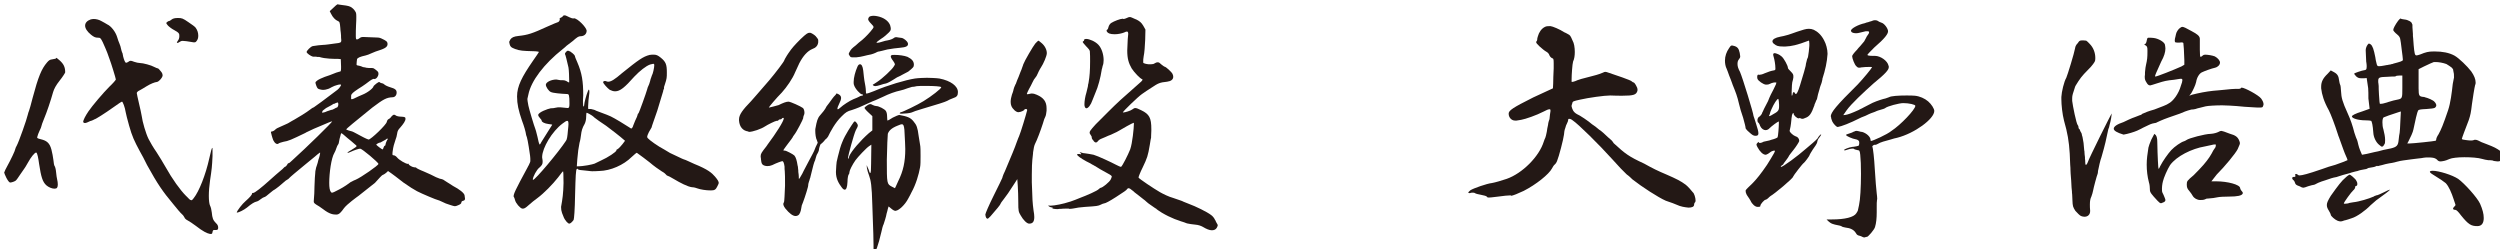
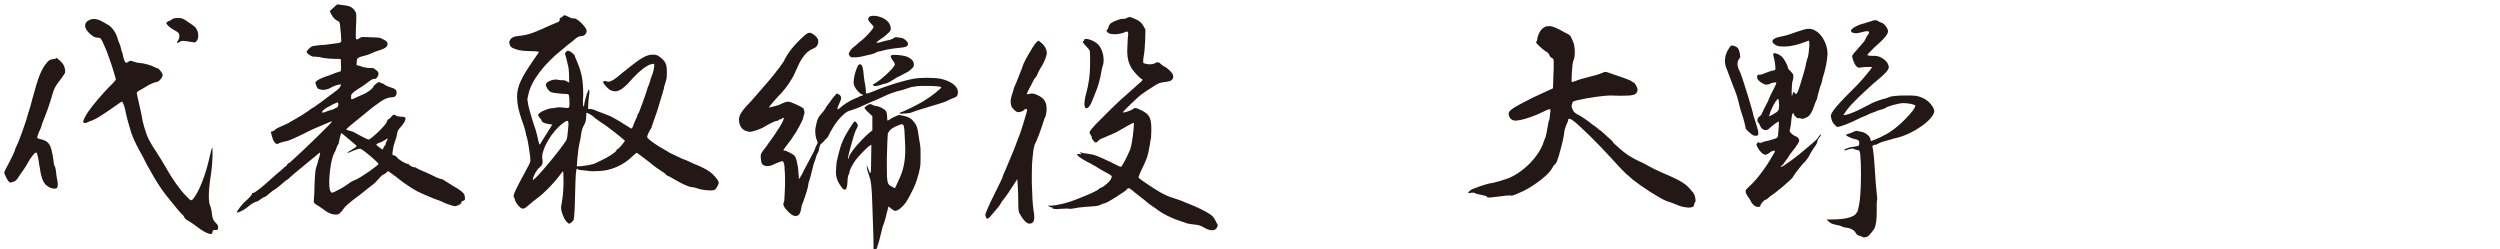
<svg xmlns="http://www.w3.org/2000/svg" width="100%" height="100%" viewBox="0 0 1373 137" version="1.1" xml:space="preserve" style="fill-rule:evenodd;clip-rule:evenodd;stroke-linejoin:round;stroke-miterlimit:2;">
  <g transform="matrix(4.167,0,0,4.167,-29304.9,-29492.3)">
    <g transform="matrix(1,0,0,1,7054.53,7107.74)">
      <path d="M0,-27.1c0,-0.065 0.033,-0.097 0.129,-0.161c0.097,-0.099 0.226,-0.13 0.26,-0.13c0.065,0 0.195,-0.099 0.325,-0.195c0.161,-0.13 0.42,-0.195 0.81,-0.195c0.519,0 0.647,0.032 1.394,0.551c0.452,0.293 0.875,0.615 0.94,0.714c0.226,0.291 0.356,0.68 0.356,1.036c-0,0.26 -0.031,0.454 -0.161,0.649c-0.13,0.195 -0.195,0.26 -0.358,0.26c-0.065,0 -0.161,0 -0.291,-0.034c-0.55,-0.096 -1.005,-0.161 -1.233,-0.161c-0.193,0 -0.322,0.065 -0.452,0.161c-0.13,0.099 -0.195,0.099 -0.26,0.099c-0.034,0 -0.065,0 -0.065,-0.034c-0,-0.031 0.031,-0.096 0.096,-0.195c0.164,-0.192 0.229,-0.42 0.229,-0.646c-0,-0.13 -0,-0.26 -0.065,-0.359c-0.065,-0.127 -0.358,-0.322 -0.616,-0.452c-0.259,-0.129 -0.618,-0.387 -0.812,-0.584c-0.161,-0.195 -0.226,-0.291 -0.226,-0.324m-8.364,2.529c-0.291,-0.584 -0.324,-0.616 -0.68,-0.616c-0.291,0 -0.519,-0.098 -0.875,-0.389c-0.519,-0.421 -0.779,-0.844 -0.779,-1.2c0,-0.356 0.26,-0.649 0.714,-0.81c0.13,-0.034 0.259,-0.065 0.421,-0.065c0.324,0 0.713,0.096 1.038,0.291c0.26,0.13 0.582,0.324 0.745,0.423c0.52,0.226 1.101,1.005 1.296,1.652c0.099,0.324 0.229,0.714 0.325,0.909c0.096,0.194 0.161,0.485 0.195,0.646c0.031,0.164 0.096,0.359 0.129,0.455c0.065,0.098 0.097,0.228 0.097,0.293c0.033,0.291 0.228,0.906 0.324,1.005c0.034,0.065 0.065,0.096 0.13,0.096c0.065,0 0.195,-0.065 0.291,-0.13c0.13,-0.096 0.195,-0.13 0.293,-0.13c0.096,0 0.226,0.034 0.454,0.13c0.258,0.099 0.616,0.163 0.777,0.163c0.389,0 1.49,0.291 1.88,0.518c0.194,0.1 0.423,0.194 0.488,0.194c0.064,0 0.226,0.195 0.387,0.39c0.163,0.194 0.228,0.324 0.228,0.584c-0.098,0.355 -0.519,0.776 -0.745,0.81c-0.293,0.031 -0.811,0.226 -1.394,0.584c-0.26,0.161 -0.681,0.421 -0.875,0.517c-0.229,0.098 -0.39,0.259 -0.39,0.358c-0,0.065 0.13,0.681 0.291,1.361c0.163,0.68 0.325,1.426 0.358,1.654c0.096,0.777 0.551,2.336 0.907,3.046c0.194,0.389 0.648,1.168 1.038,1.718c0.356,0.551 0.875,1.395 1.166,1.914c0.94,1.685 1.979,3.111 2.724,3.856l0.454,0.454c0.065,0.065 0.128,0.097 0.258,0.13c0.098,0 0.228,-0.163 0.293,-0.259c0.711,-0.875 1.589,-3.08 2.074,-5.284c0.195,-0.909 0.325,-1.361 0.39,-1.361c0.031,0 0.031,0.161 0.031,0.421l-0,0.68c-0.065,1.395 -0.096,1.654 -0.324,3.178c-0.097,0.681 -0.162,1.426 -0.162,2.041c-0,0.616 0.065,1.103 0.162,1.298c0.098,0.161 0.194,0.582 0.228,0.907c0.065,0.714 0.161,1.005 0.55,1.394c0.195,0.161 0.291,0.356 0.291,0.584c-0,0.26 -0.065,0.322 -0.324,0.322l-0.226,0c-0.097,0 -0.162,0.065 -0.195,0.26c-0.031,0.195 -0.065,0.26 -0.195,0.26l-0.129,0c-0.39,-0.065 -0.972,-0.356 -1.88,-1.07c-0.39,-0.291 -0.875,-0.616 -1.07,-0.712c-0.195,-0.098 -0.39,-0.259 -0.421,-0.389c-0.065,-0.13 -0.195,-0.325 -0.324,-0.423c-0.13,-0.097 -0.715,-0.777 -1.2,-1.392c-1.33,-1.589 -2.01,-2.563 -3.404,-5.089c-0.291,-0.618 -0.745,-1.46 -0.971,-1.849c-0.714,-1.33 -1.005,-1.945 -1.395,-3.339c-0.228,-0.779 -0.42,-1.589 -0.454,-1.784c-0.096,-0.647 -0.389,-1.392 -0.486,-1.392c-0.064,0 -0.55,0.322 -1.134,0.745c-1.039,0.746 -2.366,1.589 -2.496,1.589c-0.098,0.063 -0.325,0.163 -0.423,0.193l-0.13,0.033c-0.322,0.161 -0.55,0.26 -0.711,0.26c-0.099,0 -0.195,-0.065 -0.229,-0.13c-0,-0.228 0.293,-0.81 0.714,-1.426c0.486,-0.713 1.914,-2.399 2.724,-3.209c0.486,-0.455 0.875,-0.909 0.875,-0.974c-0,-0.13 -0.649,-2.235 -0.81,-2.625c-0.034,-0.065 -0.195,-0.519 -0.325,-0.908c-0.065,-0.195 -0.423,-1.005 -0.584,-1.361m-9.27,7.39c0.777,-2.917 1.197,-3.89 1.911,-4.731c0.229,-0.26 0.356,-0.39 0.715,-0.423c0.259,-0.032 0.485,-0.097 0.485,-0.13l-0,-0.065c0.065,0 0.195,0.098 0.455,0.325c0.55,0.487 0.745,0.908 0.745,1.588c-0,0.065 -0.325,0.584 -0.714,1.07c-0.517,0.649 -0.745,1.101 -0.875,1.524c-0.325,1.166 -0.842,2.691 -1.2,3.534c-0.195,0.452 -0.356,0.94 -0.356,1.005c0,0.065 -0.096,0.291 -0.226,0.551c-0.13,0.259 -0.259,0.615 -0.324,0.875c0,0.129 0.096,0.161 0.485,0.259c0.81,0.195 1.166,0.517 1.395,1.361c0.096,0.389 0.226,1.005 0.259,1.361c0.032,0.358 0.097,0.748 0.161,0.812c0.065,0.065 0.164,0.421 0.195,0.811c0.034,0.387 0.096,0.776 0.13,0.906c0.065,0.26 0.096,0.519 0.096,0.714c0,0.194 -0.031,0.324 -0.096,0.421c-0.065,0.098 -0.195,0.129 -0.356,0.129c-0.324,0 -0.779,-0.194 -1.07,-0.454c-0.488,-0.452 -0.682,-1.101 -0.94,-2.786c-0.098,-0.714 -0.228,-1.493 -0.389,-1.525c-0.195,0 -0.681,0.585 -1.103,1.361c-0.195,0.359 -0.421,0.714 -0.453,0.745c-0.033,0.034 -0.259,0.359 -0.519,0.748c-0.259,0.387 -0.519,0.777 -0.615,0.842c-0.163,0.129 -0.553,0.259 -0.748,0.259c-0.257,-0.031 -0.776,-1.134 -0.776,-1.36l0.031,-0.034c0.034,-0.096 0.164,-0.421 0.358,-0.745c0.452,-0.811 1.07,-2.106 1.07,-2.27c0,-0.065 0.096,-0.291 0.195,-0.454c0.257,-0.452 1.327,-3.467 1.457,-4.084c0.033,-0.13 0.098,-0.39 0.163,-0.517c0.065,-0.13 0.259,-0.878 0.454,-1.623" style="fill:#231815;fill-rule:nonzero;" />
    </g>
    <g transform="matrix(1,0,0,1,7083.17,7087)">
      <path d="M0,10.018c0.034,-0.099 0.099,-0.229 0.164,-0.229c0.065,0 0.096,-0.096 0.096,-0.194c0,-0.096 0.195,-0.582 0.26,-0.616l0.033,-0.065l-0.033,-0.064c-0.097,0 -0.162,0.064 -0.227,0.129l-0.713,0.39c-0.226,-0 -0.52,0.226 -0.551,0.259c0,0.097 0.745,0.65 0.841,0.65c0.034,-0 0.099,-0.13 0.13,-0.26m-4.181,0.291c0.421,-0.26 0.616,-0.39 0.616,-0.455c0,-0.065 -0.065,-0.161 -0.226,-0.259l-0.488,-0.421l-0.517,-0.421c-0.358,-0.324 -0.681,-0.584 -0.745,-0.615c-0.034,-0 -0.099,0.067 -0.13,0.26l-0.13,0.485c-0.098,0.582 -0.13,0.681 -0.195,0.745c-0.065,0.065 -0.163,0.291 -0.228,0.486c-0.065,0.229 -0.194,0.519 -0.259,0.616c-0.421,0.683 -0.681,2.692 -0.681,3.955c0,0.617 0.065,1.038 0.228,1.199c0.032,0.065 0.065,0.098 0.13,0.098c0.13,-0 0.388,-0.13 1.005,-0.454c0.517,-0.26 1.265,-0.779 1.457,-0.94c0.293,-0.161 0.584,-0.291 0.683,-0.324c0.68,-0.291 2.981,-1.88 2.981,-2.075c0,-0.195 -2.171,-2.01 -2.4,-2.01c-0.194,-0 -0.776,0.195 -1.264,0.421c-0.192,0.098 -0.322,0.13 -0.387,0.13c-0.034,-0 -0.034,-0 -0.034,-0.032c0,-0.033 0.229,-0.194 0.584,-0.389m-2.658,-5.25c0.033,-0 0.033,-0 0.13,-0.034l0.259,-0.13c0.096,-0.065 0.226,-0.127 0.26,-0.127c0.129,-0 0.226,-0.229 0.226,-0.457c0,-0.096 -0.032,-0.226 -0.13,-0.226c-0.031,-0 -0.096,0.034 -0.13,0.065l-0.13,0.034c-0.031,0.064 -0.226,0.096 -0.257,0.096c-0.13,0.096 -0.358,0.226 -0.553,0.324c-0.194,0.097 -0.324,0.164 -0.42,0.226c-0.097,0.065 -0.26,0.195 -0.421,0.325c-0.099,0.13 -0.099,0.259 -0.099,0.291c0.099,-0 0.39,-0.065 0.649,-0.193l0.39,-0.13c0.065,-0.033 0.194,-0.064 0.226,-0.064m-0.26,-13.001c0.844,-0.811 0.974,-0.907 1.07,-0.907l0.098,0.032l0.454,0.064c0.842,0.099 1.005,0.164 1.263,0.325c0.13,0.098 0.358,0.291 0.454,0.486c0.13,0.163 0.164,0.293 0.164,0.747c0,0.257 0,0.551 -0.034,1.07c-0.031,0.387 -0.031,1.197 -0.031,1.426c0,0.389 0.031,0.485 0.13,0.485c0.096,-0 0.192,-0.031 0.355,-0.161c0.161,-0.129 0.26,-0.163 0.52,-0.163c0.68,0.034 1.586,0.065 1.651,0.065c0.164,-0 0.455,-0 0.714,0.13c0.616,0.293 0.811,0.389 0.811,0.745c0,0.389 -0.39,0.584 -1.07,0.81c-0.26,0.065 -0.746,0.26 -1.036,0.389c-0.26,0.13 -0.618,0.26 -0.779,0.293c-0.715,0.162 -1.039,0.291 -1.135,0.486c-0.031,0.065 -0.065,0.68 -0.065,0.714c0,0.096 0.098,0.128 0.356,0.161c0.163,0.032 0.324,0.096 0.389,0.13c0.065,0.031 0.13,0.065 0.229,0.065c0.065,-0 0.194,0.031 0.322,0.067c0.163,0.029 0.194,0.029 0.293,0.029l0.26,-0c0.226,-0 0.356,-0 0.485,0.098c0.455,0.325 0.551,0.421 0.551,0.616l0,0.13c-0.031,0.259 -0.26,0.615 -0.551,0.615l-0.033,-0.031c-0.161,-0 -0.421,0.161 -0.842,0.486l-0.259,0.194c-0.26,0.195 -0.616,0.421 -0.974,0.647c-0.681,0.454 -0.907,0.649 -0.94,0.878l0,0.42c0,0.032 0,0.065 0.065,0.065c0.033,-0 0.098,-0 0.259,-0.065c0.294,-0.129 0.488,-0.228 0.681,-0.324c0.194,-0.096 0.194,-0.096 0.454,-0.195c0.745,-0.291 1.493,-0.906 1.493,-1.135c0,-0.031 0.192,-0.195 0.387,-0.356c0.195,-0.129 0.294,-0.194 0.325,-0.194c0.033,-0 0.065,-0 0.098,0.031c0.065,0.065 0.195,0.13 0.291,0.13c0.096,-0 0.226,0.065 0.325,0.163c0.096,0.096 0.421,0.26 0.745,0.356c0.68,0.195 0.875,0.356 0.875,0.714c0,0.356 -0.226,0.616 -0.551,0.616c-0.778,0.031 -1.199,0.259 -2.658,1.363c-2.4,1.942 -3.436,2.786 -3.436,2.882c0,0.034 0.68,0.26 0.777,0.26c0.033,-0 0.293,0.129 0.714,0.358c0.096,0.065 0.226,0.13 0.355,0.192c0.779,0.423 1.07,0.519 1.104,0.519c0.291,-0 2.334,-1.944 2.399,-2.334c0.032,-0.159 0.13,-0.322 0.226,-0.356c0.097,-0.031 0.291,-0.194 0.39,-0.355c0.129,-0.13 0.226,-0.229 0.356,-0.229c0.064,-0 0.163,0.065 0.259,0.13c0.098,0.065 0.421,0.13 0.714,0.13c0.454,0.033 0.517,0.065 0.517,0.293c0,0.258 -0.258,0.647 -0.712,1.166c-0.228,0.226 -0.358,0.454 -0.389,0.781c-0.032,0.255 -0.13,0.613 -0.195,0.743c-0.194,0.551 -0.324,1.005 -0.389,1.556c-0.032,0.194 -0.032,0.29 -0.032,0.389c0,0.13 0.032,0.161 0.162,0.161c0.129,-0 0.324,0.13 0.454,0.294c0.259,0.322 1.134,0.841 1.425,0.841l0.065,-0.031c0.034,-0 0.034,0.031 0.034,0.065c0,0.129 0.519,0.42 0.776,0.42c0.099,-0 0.229,-0 0.229,0.065c0,0.032 0.42,0.26 1.005,0.486c0.55,0.228 1.296,0.584 1.589,0.745c0.356,0.163 0.68,0.26 0.777,0.26c0.064,-0 0.259,0.098 0.42,0.228c0.099,0.065 0.649,0.421 1.07,0.68c0.812,0.421 1.428,0.907 1.493,1.2c0.031,0.194 0.064,0.389 0.064,0.452c-0,0.195 -0.098,0.259 -0.259,0.293c-0.163,0.034 -0.228,0.13 -0.228,0.26c-0,0.096 -0.161,0.226 -0.421,0.324c-0.13,0.065 -0.324,0.128 -0.421,0.128c-0.098,-0 -0.324,-0.063 -0.615,-0.161c-0.358,-0.097 -0.844,-0.291 -1.07,-0.421c-0.259,-0.13 -0.519,-0.228 -0.553,-0.228c-0.13,-0 -2.14,-0.842 -2.755,-1.166c-0.325,-0.162 -1.101,-0.649 -1.782,-1.135c-0.617,-0.486 -1.588,-1.231 -2.043,-1.524c-0.324,0.358 -0.68,0.519 -0.714,0.519c-0.064,-0 -0.516,0.486 -1.005,1.037c-0.355,0.292 -1.425,1.134 -2.171,1.718c-0.225,0.163 -1.49,1.07 -1.913,1.62c-0.387,0.553 -0.647,0.844 -1.005,0.844c-0.387,-0 -0.875,-0.034 -1.75,-0.714c-0.389,-0.291 -0.647,-0.452 -0.875,-0.582c-0.291,-0.194 -0.356,-0.259 -0.356,-0.454c0.065,-0.844 0.096,-1.298 0.096,-1.945c0.034,-0.843 0.065,-1.62 0.099,-1.75c0,-0.228 0.031,-0.358 0.065,-0.488c0.031,-0.194 0.065,-0.324 0.096,-0.387l0.065,-0.195c0.065,-0.163 0.13,-0.423 0.195,-0.714c0.065,-0.161 0.13,-0.389 0.161,-0.519c0.065,-0.291 0.065,-0.325 0.065,-0.356c0,-0.033 0,-0.065 -0.032,-0.065c-0.194,0.13 -0.389,0.291 -0.649,0.52c-0.355,0.291 -0.776,0.646 -1.264,1.036c-1.07,0.875 -2.075,1.719 -2.14,1.815c-0.031,0.065 -0.226,0.195 -0.452,0.324c-0.13,0.099 -0.584,0.486 -0.875,0.746c-0.293,0.228 -0.584,0.454 -0.618,0.454c-0.031,-0 -0.194,0.098 -0.647,0.486c-0.293,0.259 -0.584,0.487 -0.682,0.487c-0.065,-0 -0.291,0.13 -0.452,0.258c-0.163,0.13 -0.389,0.293 -0.553,0.324c-0.291,0.065 -0.647,0.26 -1.296,0.81c-0.42,0.325 -1.07,0.65 -1.329,0.65c0,-0.226 0.779,-1.2 1.135,-1.491c0.55,-0.486 0.875,-0.844 0.875,-1.005c0,-0.065 0.033,-0.098 0.098,-0.098l0.065,-0c0.195,-0 1.101,-0.712 2.139,-1.652l0.842,-0.747c0.293,-0.258 0.615,-0.517 0.875,-0.746c0.163,-0.194 0.324,-0.322 0.389,-0.322c0.034,-0 0.164,-0.13 0.226,-0.259c0.065,-0.13 0.13,-0.195 0.164,-0.195l0.031,-0c0.065,-0 0.228,-0.13 0.423,-0.325c1.976,-1.784 5.316,-5.058 5.316,-5.188c-0.097,-0 -0.455,0.13 -1.719,0.683c-0.257,0.096 -1.005,0.421 -1.717,0.776l-0.098,0.065c-1.88,0.909 -2.236,1.07 -2.885,1.169c-0.26,0.065 -0.582,0.161 -0.647,0.226c-0.034,0.031 -0.098,0.065 -0.163,0.065c-0.26,-0 -0.551,-0.39 -0.649,-0.811l-0.097,-0.324c-0.033,-0.161 -0.064,-0.291 -0.096,-0.356c0,-0.13 0.032,-0.163 0.128,-0.163c0.098,-0 0.293,-0.097 0.423,-0.226c0.096,-0.13 0.42,-0.291 0.68,-0.39c0.161,-0.065 0.421,-0.194 0.649,-0.291c0.13,-0.065 0.257,-0.13 0.356,-0.163l0.55,-0.324c0.13,-0.065 0.229,-0.13 0.294,-0.162c0.42,-0.226 1.685,-1.004 2.041,-1.295c0.161,-0.13 0.389,-0.291 0.519,-0.325c0.226,-0.13 1.524,-1.103 3.111,-2.303c0.293,-0.226 0.488,-0.582 0.488,-0.647c0,-0.034 -0.034,-0.065 -0.13,-0.065c-0.034,-0 -0.098,-0 -0.228,0.031l-0.226,0.065c-0.164,0.034 -0.39,0.13 -0.649,0.26c-0.161,0.099 -0.356,0.195 -0.454,0.226c-0.291,0.099 -0.486,0.13 -0.647,0.13c-0.099,-0 -0.229,-0 -0.455,-0.065c-0.291,-0.065 -0.355,-0.161 -0.485,-0.517c-0.065,-0.195 -0.099,-0.293 -0.099,-0.358c0,-0.096 0.065,-0.161 0.229,-0.291c0.161,-0.13 0.646,-0.356 1.004,-0.486c0.388,-0.13 0.972,-0.324 1.166,-0.423c0.226,-0.096 0.486,-0.192 0.649,-0.226l0.097,-0.031c0.163,-0 0.228,-0.034 0.228,-0.454l0,-0.26l-0.034,-0.94l-0.356,-0.033c-0.228,-0 -0.713,-0 -1.134,-0.032c-0.519,-0.033 -0.94,-0.098 -1.363,-0.228l-0.257,-0c-0.065,-0.031 -0.164,-0.031 -0.229,-0.031l-0.324,-0c-0.291,-0.065 -0.842,-0.455 -0.842,-0.616c0,-0.163 0.52,-0.714 0.81,-0.778c0.325,-0.065 1.166,-0.162 1.395,-0.162c0.096,-0 0.194,-0 0.68,-0.065l0.714,-0.098l0.226,-0.031c0.615,-0.065 0.745,-0.099 0.745,-0.419l-0.031,-0.327c0,-0.163 0,-0.389 -0.034,-0.649c-0.031,-0.226 -0.065,-0.485 -0.065,-0.649c-0.065,-0.745 -0.096,-0.81 -0.324,-0.906c-0.325,-0.13 -0.68,-0.488 -0.907,-0.974l-0.163,-0.324Z" style="fill:#231815;fill-rule:nonzero;" />
    </g>
    <g transform="matrix(1,0,0,1,7114.99,7090.53)">
      <path d="M0,5.609c-0.681,-0.618 -1.977,-1.589 -2.496,-1.979c-0.649,-0.42 -1.329,-0.906 -1.524,-1.069c-0.194,-0.195 -0.485,-0.39 -0.68,-0.486c-0.195,-0.098 -0.324,-0.163 -0.356,-0.163c-0.033,0 -0.065,0.228 -0.065,0.519c0,0.324 -0.065,0.68 -0.194,0.94c-0.325,0.55 -0.424,0.94 -0.488,1.493c-0.032,0.257 -0.097,0.711 -0.193,1.005c-0.163,0.81 -0.194,1.132 -0.293,2.171l-0.065,0.94c0.974,0 2.075,-0.26 2.334,-0.356c0.551,-0.26 0.811,-0.39 0.875,-0.423c0.875,-0.387 2.01,-1.135 2.01,-1.327c-0,-0.065 0.033,-0.13 0.098,-0.13c0.097,0 0.616,-0.52 1.037,-1.135m-12.124,5.154c0.291,0 3.371,-3.664 4.344,-5.154c0.13,-0.164 0.195,-0.584 0.26,-1.428c0.031,-0.291 0.065,-0.582 0.065,-0.745c0,-0.325 -0.034,-0.454 -0.164,-0.454c-0.096,0 -0.291,0.098 -0.615,0.357c-1.394,1.037 -2.659,3.21 -2.69,4.376c0,0.099 0,0.195 0.031,0.293c0.034,0.128 0.034,0.291 0.034,0.387c-0,0.294 -0.099,0.455 -0.421,0.746c-0.358,0.259 -0.875,1.233 -0.875,1.589l0.031,0.033Zm3.5,-21.235c-0,-0.031 0.034,-0.096 0.13,-0.129c0.099,-0.032 0.26,-0.128 0.294,-0.193c0.031,-0.098 0.129,-0.13 0.257,-0.13c0.098,0 0.358,0.13 0.618,0.258c0.194,0.098 0.42,0.163 0.517,0.163l0.064,-0.034c0.489,0 1.623,1.171 1.688,1.623c-0,0.486 -0.358,0.746 -0.812,0.746c-0.258,0 -0.452,0.13 -1.037,0.646c-0.226,0.164 -0.519,0.39 -0.81,0.618c-0.163,0.161 -0.356,0.325 -0.485,0.421c-2.498,1.978 -4.183,4.214 -4.539,5.998c-0.065,0.322 -0.098,0.486 -0.13,0.582c-0,0.129 0.032,0.358 0.13,0.875c0.096,0.488 0.777,2.757 0.906,3.048c0.034,0.065 0.13,0.389 0.293,1.069c0.097,0.52 0.227,0.972 0.26,1.005c0.096,0 0.13,-0.064 0.258,-0.324c0.129,-0.195 0.487,-0.779 0.812,-1.296c0.257,-0.423 0.485,-0.779 0.615,-0.973c-0,-0.032 -0.228,-0.065 -0.486,-0.097c-0.519,-0.065 -0.908,-0.259 -0.908,-0.452c-0,-0.067 -0.096,-0.197 -0.195,-0.293c-0.161,-0.195 -0.259,-0.324 -0.259,-0.454c0.033,-0.358 1.264,-0.81 1.653,-0.875c0.26,0 0.52,-0.034 0.585,-0.065c0.29,-0.065 0.355,-0.065 0.68,-0.065c0.26,0.034 0.875,0.096 0.971,0.096l0.099,-0.031c0.065,0 0.13,-0.13 0.13,-0.519c-0,-1.2 -0.065,-1.296 -0.325,-1.296c-0.81,-0.034 -1.849,-0.13 -2.108,-0.26c-0.291,-0.098 -0.68,-0.68 -0.68,-0.974c0.033,-0.355 0.745,-0.68 1.394,-0.68c0.065,0 0.226,0.034 0.356,0.065c0.098,0.031 0.259,0.031 0.552,0.031c0.097,0 0.258,0.034 0.387,0.099c0.195,0.13 0.325,0.195 0.359,0.195c0.031,0 0.031,-0.065 0.031,-0.164c-0,-0.421 -0.031,-1.522 -0.096,-1.815c-0.195,-0.841 -0.39,-1.683 -0.455,-1.75l-0,-0.065c-0,-0.065 0.032,-0.129 0.226,-0.324c0.034,-0.032 0.099,-0.065 0.164,-0.065c0.065,0 0.13,0.033 0.195,0.065l0.096,0.033c0.519,0.356 0.649,0.551 0.649,0.712c-0,0.034 0.065,0.195 0.291,0.714c0.615,1.425 0.779,2.529 0.779,4.344c-0.034,0.454 -0.034,0.649 -0.034,0.909c-0,0.356 0.034,0.582 0.065,0.582c0.034,0 0.099,-0.097 0.099,-0.226c-0,-0.26 0.291,-1.33 0.454,-1.719c0.063,-0.195 0.128,-0.291 0.161,-0.291c0.031,0 0.065,0.096 0.065,0.226l-0,0.194c-0.098,0.715 -0.163,1.395 -0.163,1.784c-0,0.195 -0,0.356 0.033,0.356l0.356,0c0.163,0.034 0.293,0.065 0.39,0.099c0.033,0 0.163,0.064 0.291,0.129c0.194,0.065 0.422,0.162 0.682,0.258c0.452,0.163 1.036,0.389 1.231,0.488c0.485,0.226 1.978,1.134 2.464,1.459c0.096,0.096 0.195,0.127 0.26,0.127c0.064,0 0.096,-0.065 0.161,-0.192c0.033,-0.034 0.064,-0.13 0.064,-0.164c0.065,-0.161 0.13,-0.355 0.26,-0.648c0.195,-0.388 0.325,-0.712 0.325,-0.777c-0,-0.065 0.031,-0.163 0.13,-0.228c0.065,-0.065 1.005,-2.657 1.134,-3.145c-0,-0.065 0.097,-0.356 0.26,-0.68c0.096,-0.26 0.161,-0.52 0.195,-0.681c0.031,-0.065 0.062,-0.13 0.062,-0.161c0.034,-0.13 0.065,-0.228 0.099,-0.293c0.13,-0.195 0.324,-1.005 0.324,-1.426c-0.033,-0.096 -0.065,-0.129 -0.129,-0.129c-0.034,0 -0.164,0.033 -0.421,0.098c-0.553,0.193 -1.363,0.841 -2.075,1.587c-1.265,1.428 -1.882,1.945 -2.529,1.945c-0.228,0 -0.454,-0.065 -0.714,-0.195c-0.291,-0.195 -0.875,-0.842 -0.875,-1.005c-0,-0.096 0.098,-0.161 0.26,-0.161c0.064,0 0.161,0.031 0.226,0.065c0.065,0.031 0.129,0.031 0.194,0.031c0.358,0 0.844,-0.291 1.815,-1.135c2.174,-1.75 2.758,-2.17 3.633,-2.396c0.096,-0.032 0.421,-0.032 0.582,-0.032c0.293,0 0.519,0.096 0.875,0.387c0.682,0.551 0.812,0.909 0.812,1.945c-0,0.68 -0,0.81 -0.26,1.589c-0.098,0.226 -0.129,0.421 -0.129,0.551l0.031,0c-0,0.031 -0.031,0.065 -0.065,0.096c-0.031,0.065 -0.065,0.195 -0.065,0.26c-0.031,0.129 -0.389,1.264 -0.776,2.562c-0.164,0.486 -0.39,1.135 -0.519,1.491c-0.13,0.356 -0.229,0.68 -0.229,0.714c-0.065,0.096 -0.161,0.257 -0.356,0.615c-0.161,0.325 -0.226,0.517 -0.226,0.615c-0,0.065 0.032,0.13 0.097,0.195c0.228,0.26 1.298,1.036 2.173,1.491c0.615,0.389 0.841,0.519 1.586,0.844c0.164,0.065 0.488,0.226 0.683,0.324c0.096,0.032 0.161,0.065 0.226,0.097c0.13,0.031 0.454,0.161 0.714,0.29c0.195,0.099 0.452,0.195 0.711,0.325c1.849,0.745 2.335,1.2 2.756,1.685c0.358,0.423 0.488,0.649 0.488,0.844c-0,0.065 -0.099,0.259 -0.195,0.454c-0.195,0.389 -0.324,0.519 -0.844,0.519c-0.68,0 -1.394,-0.13 -1.75,-0.259c-0.161,-0.065 -0.486,-0.164 -0.745,-0.164c-0.551,-0.064 -1.556,-0.583 -2.366,-1.069c-0.423,-0.26 -0.812,-0.454 -0.877,-0.454c-0.032,0 -0.128,-0.065 -0.161,-0.13c-0.032,-0.063 -0.291,-0.291 -0.551,-0.421c-0.358,-0.226 -1.103,-0.745 -1.62,-1.2c-0.488,-0.389 -1.104,-0.841 -1.688,-1.264c-0.065,0 -0.322,0.228 -0.68,0.553c-1.07,1.069 -2.787,1.815 -4.246,1.846c-0.389,0.034 -0.843,0.034 -0.94,0.034c-0.098,0 -0.163,0 -0.68,-0.065c-0.259,-0.034 -0.844,-0.099 -0.94,-0.099c-0.195,-0.031 -0.293,-0.065 -0.293,-0.161c-0.065,0 -0.096,0 -0.13,0.031c-0.13,0.099 -0.161,0.94 -0.226,3.339c-0.034,2.075 -0.13,3.244 -0.195,3.373c-0.259,0.356 -0.454,0.486 -0.584,0.486c-0.065,0 -0.161,-0.065 -0.325,-0.226c-0.161,-0.195 -0.322,-0.423 -0.355,-0.519c-0.032,-0.099 -0.161,-0.424 -0.26,-0.65c-0.096,-0.324 -0.13,-0.454 -0.13,-0.81c0.195,-1.07 0.293,-1.75 0.325,-3.144c-0,-1.103 -0.032,-1.555 -0.065,-1.555c-0.031,0 -0.161,0.161 -0.649,0.81c-0.712,0.906 -1.847,2.074 -2.722,2.723c-0.324,0.226 -0.843,0.647 -1.168,0.94c-0.42,0.387 -0.582,0.452 -0.745,0.452l-0.096,0c-0.293,-0.065 -0.844,-0.711 -0.94,-1.101c-0.034,-0.163 -0.13,-0.421 -0.195,-0.486c-0,-0.358 0.161,-0.747 1.847,-3.858l0.064,-0.129c0.065,-0.097 0.13,-0.226 0.164,-0.325c0.065,-0.13 0.13,-0.26 0.13,-0.39c-0,-0.225 -0,-0.451 -0.034,-0.68c-0.26,-1.846 -0.389,-2.431 -0.519,-2.721c-0.065,-0.488 -0.291,-1.234 -0.551,-1.912c-0.454,-1.331 -0.646,-2.175 -0.646,-3.18c-0,-1.361 0.646,-2.592 2.074,-4.666c0.452,-0.649 0.81,-1.168 0.81,-1.2c-0,-0.033 -0.358,-0.098 -0.779,-0.098c-1.329,-0.032 -1.75,-0.065 -2.365,-0.291c-0.519,-0.195 -0.618,-0.291 -0.714,-0.616c-0.031,-0.129 -0.065,-0.293 -0.065,-0.324l0.161,-0.325c0.195,-0.259 0.454,-0.389 1.07,-0.454c1.233,-0.13 1.817,-0.325 3.793,-1.231c0.714,-0.325 1.361,-0.584 1.394,-0.584c0.097,0 0.26,-0.226 0.26,-0.356l-0.034,-0.065l-0,-0.034Z" style="fill:#231815;fill-rule:nonzero;" />
    </g>
    <g transform="matrix(1,0,0,1,7151.7,7096.49)">
      <path d="M0,-2.365c-0.031,-0.065 -0.096,-0.164 -0.226,-0.164c-0.099,-0 -0.195,0.034 -0.584,0.195c-0.811,0.325 -1.135,0.68 -1.265,1.07c-0.031,0.226 -0.096,1.654 -0.13,3.436c0,3.144 0,3.177 0.681,3.533l0.389,0.195l0.099,-0.195c0.065,-0.13 0.195,-0.454 0.322,-0.712c0.683,-1.362 0.94,-2.593 0.94,-4.247c-0,-0.291 -0.031,-0.584 -0.031,-0.906c-0.065,-1.72 -0.096,-1.914 -0.195,-2.205m-1.621,-9.239c0.097,-0.065 0.195,-0.065 0.421,-0.065c0.616,-0 1.299,0.096 1.719,0.258c0.585,0.293 0.842,0.584 0.842,1.038c-0,0.291 -0.096,0.392 -0.746,0.909c-0.42,0.226 -1.101,0.582 -1.231,0.647c-0.129,0.033 -0.454,0.228 -0.745,0.423c-0.293,0.192 -0.714,0.421 -0.94,0.485c-0.195,0.032 -0.553,0.13 -0.714,0.195c-0.259,0.096 -0.615,0.161 -0.714,0.161c-0.064,-0 -0.194,-0.031 -0.226,-0.065c-0.065,-0.031 -0.096,-0.065 -0.096,-0.096l-0,-0.034c0.031,-0 0.322,-0.194 0.615,-0.389c0.647,-0.421 1.945,-1.621 2.171,-2.041c0.065,-0.099 0.13,-0.226 0.13,-0.26c-0,-0.065 -0.13,-0.291 -0.226,-0.421c-0.228,-0.293 -0.324,-0.487 -0.324,-0.615c-0,-0.065 0.031,-0.099 0.064,-0.13m-2.949,-5.027c0.065,-0.127 0.356,-0.192 0.615,-0.192c0.226,0 0.681,0.065 1.07,0.226c0.649,0.26 1.101,0.746 1.166,1.231c0.034,0.099 0.034,0.195 0.034,0.26c-0,0.195 -0.065,0.293 -0.291,0.519c-0.195,0.195 -0.618,0.584 -1.005,0.81c-0.39,0.26 -0.584,0.421 -0.584,0.519l0.065,-0c0.161,-0 0.42,-0.065 0.615,-0.129c0.324,-0.099 0.649,-0.195 0.779,-0.195c0.356,-0.065 0.68,-0.195 0.841,-0.325c0.065,-0.064 0.164,-0.096 0.26,-0.096c0.065,0 0.164,0 0.26,0.032c0.161,0.033 0.389,0.064 0.485,0.064c0.26,0.034 0.714,0.39 0.811,0.649c0.033,0.065 0.033,0.13 0.033,0.162c-0,0.293 -0.293,0.422 -1.038,0.487c-0.421,0.032 -1.167,0.128 -1.686,0.226c-0.454,0.13 -0.94,0.226 -1.069,0.26c-0.13,-0 -0.356,0.096 -0.52,0.195c-0.129,0.064 -0.42,0.161 -0.55,0.194c-0.195,0.034 -0.777,0.161 -1.005,0.226c-0.195,0.065 -0.649,0.13 -0.971,0.162l-0.423,-0c-0.26,-0 -0.325,-0.032 -0.421,-0.193c-0.096,-0.13 -0.13,-0.228 -0.13,-0.26c-0,-0.033 0.065,-0.194 0.13,-0.293c0.161,-0.291 0.26,-0.42 0.81,-0.841c0.195,-0.195 0.584,-0.519 0.844,-0.714c0.454,-0.389 1.07,-1.036 1.394,-1.49c0.065,-0.099 0.096,-0.164 0.096,-0.193c-0,-0.101 -0.096,-0.231 -0.324,-0.457c-0.226,-0.225 -0.389,-0.454 -0.389,-0.584c-0,-0.031 0.033,-0.161 0.098,-0.26m1.62,28.399c-0.356,1.555 -0.745,2.69 -0.973,2.69l-0,-0.065c-0.032,-0.096 -0.032,-0.13 -0.032,-0.291c-0,-0.129 -0,-1.134 -0.031,-2.173c-0.034,-1.069 -0.098,-2.755 -0.13,-3.791c-0.065,-2.594 -0.195,-3.243 -0.423,-3.892c-0.129,-0.322 -0.259,-0.777 -0.291,-1.005l-0.033,-0.387l0.163,0.387c0.13,0.228 0.195,0.488 0.195,0.519c0.031,0.099 0.065,0.13 0.13,0.13c0.064,-0 0.096,-0.454 0.096,-1.199l0.033,-2.529l-0.293,0.194c-0.356,0.229 -1.49,1.428 -1.815,1.881c-0.389,0.552 -0.776,1.329 -0.776,1.523c-0,0.13 -0.034,0.26 -0.099,0.325c-0.065,0.065 -0.161,0.486 -0.161,0.973c-0.034,0.712 -0.163,1.037 -0.358,1.037c-0.13,-0 -0.26,-0.097 -0.421,-0.325c-0.356,-0.486 -0.745,-1.07 -0.745,-2.01c0.031,-0.615 0.065,-1.199 0.096,-1.329c0.034,-0.194 0.13,-0.615 0.164,-0.712c0.161,-0.682 0.389,-1.492 0.581,-1.913c0.359,-0.94 1.265,-2.27 1.493,-2.594c0.065,-0.065 0.13,-0.13 0.161,-0.13c0.034,-0 0.099,0.065 0.195,0.163c0.099,0.097 0.195,0.291 0.195,0.39c-0,0.096 -0.065,0.291 -0.26,0.615c-0.259,0.52 -1.036,3.405 -1.036,3.631l-0,0.163c0.031,-0 0.13,-0.163 0.161,-0.358c0.26,-0.649 1.491,-2.075 2.594,-3.046l0.454,-0.359l-0,-1.879l-0.519,-0.486c-0.293,-0.26 -0.519,-0.551 -0.519,-0.584c-0,-0.063 0.163,-0.226 0.324,-0.324c0.195,-0.13 0.325,-0.195 0.421,-0.195c0.098,-0 0.195,0.033 0.358,0.13c0.128,0.065 0.356,0.129 0.452,0.129c0.325,-0 1.103,0.39 1.265,0.649c0.098,0.13 0.163,0.421 0.163,0.746c-0,0.293 0.031,0.521 0.065,0.521c0.031,-0 0.387,-0.197 0.68,-0.392c0.39,-0.194 0.777,-0.356 0.842,-0.356c1.038,0.195 1.493,0.325 1.914,0.875c0.389,0.455 0.519,0.811 0.649,1.847c0.064,0.423 0.161,0.943 0.194,1.2c0.065,0.259 0.065,0.875 0.065,1.493c-0,0.582 -0,1.199 -0.065,1.49c-0.163,0.94 -0.553,2.269 -1.134,3.305c-0.034,0.099 -0.229,0.455 -0.424,0.811c-0.451,0.877 -1.231,1.524 -1.555,1.589l-0.13,0.034c-0.13,-0 -0.325,-0.099 -0.551,-0.294l-0.355,-0.291l-0.099,0.325c-0,0.065 -0.13,0.519 -0.161,0.615c-0.065,0.421 -0.293,1.104 -0.389,1.395c-0.099,0.161 -0.229,0.68 -0.325,1.134m-11.282,-2.204c-0.355,-0 -0.81,-0.325 -1.36,-1.005c-0.195,-0.26 -0.26,-0.454 -0.26,-0.615c-0,-0.034 0.034,-0.099 0.065,-0.164l0.034,-0.065c0.031,-0.031 0.096,-1.135 0.129,-2.14l-0,-0.194c-0,-0.746 -0,-1.457 -0.033,-1.717c-0.031,-0.163 -0.031,-0.423 -0.031,-0.615c-0.065,-0.488 -0.164,-0.714 -0.294,-0.714c-0.096,-0 -0.745,0.226 -1.33,0.519c-0.225,0.096 -0.42,0.13 -0.646,0.13c-0.26,-0 -0.551,-0.099 -0.649,-0.228c-0.13,-0.13 -0.161,-0.421 -0.195,-0.712l0,-0.098l-0.031,-0.162l-0,-0.129c-0,-0.294 0.13,-0.488 0.745,-1.265l0.065,-0.099c0.031,-0.031 0.065,-0.064 0.065,-0.096c1.166,-1.555 2.171,-3.144 2.171,-3.5c-0,-0.065 -0.031,-0.065 -0.065,-0.065c-0.065,-0 -0.13,-0 -0.161,0.065c-0.034,0.065 -0.13,0.13 -0.229,0.13c-0.096,-0 -0.226,0.031 -0.29,0.163c-0.032,0.029 -0.097,0.029 -0.13,0.029l-0.065,-0c-0.161,-0 -1.166,0.488 -1.556,0.748c-0.485,0.322 -1.589,0.711 -2.108,0.711c-0.031,-0.031 -0.096,-0.065 -0.13,-0.065c-0.646,-0.096 -1.101,-0.581 -1.166,-1.423l-0,-0.163c-0,-0.618 0.486,-1.265 1.589,-2.399c0.13,-0.13 0.356,-0.39 0.712,-0.811c0.389,-0.454 0.94,-1.069 1.688,-1.947c0.875,-1.036 1.976,-2.495 1.976,-2.625c-0,-0.031 0.13,-0.291 0.356,-0.647l0.194,-0.293c0.455,-0.68 0.844,-1.101 1.589,-1.846c0.779,-0.748 0.974,-0.844 1.168,-0.844l0.13,-0c0.128,0.034 0.486,0.226 0.712,0.454c0.033,0.065 0.098,0.13 0.13,0.162c0.13,0.163 0.194,0.259 0.194,0.36l-0,0.288c-0.064,0.455 -0.324,0.714 -0.778,0.875c-0.616,0.26 -1.2,0.875 -1.717,1.88c-0.259,0.551 -0.519,1.104 -0.553,1.2c-0.322,0.81 -1.101,1.945 -1.75,2.659c-0.711,0.712 -1.716,1.911 -1.716,1.978l0.031,-0c0.034,-0 0.324,-0.067 0.55,-0.132c0.195,-0.065 0.455,-0.129 0.714,-0.194c0.585,-0.291 1.005,-0.453 1.296,-0.453c0.26,-0 1.623,0.616 1.914,0.842c0.13,0.13 0.195,0.389 0.195,0.649c0,0.096 -0.034,0.226 -0.099,0.356c-0.065,0.13 -0.065,0.259 -0.065,0.324c0,0.13 -0.906,1.88 -1.166,2.174c-0.129,0.161 -0.226,0.322 -0.226,0.355c0,0.032 -0.293,0.421 -0.618,0.842l-0.29,0.389c-0.195,0.26 -0.325,0.455 -0.325,0.488c0.034,0.032 0.13,0.032 0.195,0.032c0.194,-0 1.103,0.485 1.264,0.649c0.195,0.226 0.325,0.647 0.421,1.295c0.034,0.099 0.065,0.26 0.065,0.421c0.033,0.163 0.033,0.325 0.033,0.454c0.032,0.195 0.065,0.455 0.065,0.616l0,0.13c0,0.098 0,0.163 0.032,0.163c0.033,-0 0.13,-0.163 0.293,-0.454c0.065,-0.099 0.194,-0.325 0.322,-0.616c0.195,-0.358 0.423,-0.81 0.649,-1.233c0.421,-0.776 0.779,-1.457 0.779,-1.522c0.031,-0.129 0.226,-0.553 0.421,-0.939l-0.097,-0.294c-0.163,-0.291 -0.228,-0.875 -0.228,-1.265c0,-0.194 0,-0.324 0.034,-0.389c0.161,-0.875 0.259,-1.296 0.615,-1.685c0.291,-0.325 0.649,-0.745 0.842,-1.166c0.163,-0.195 0.519,-0.68 0.747,-1.005c0.13,-0.195 0.291,-0.356 0.387,-0.454c0.065,-0.065 0.099,-0.096 0.099,-0.13c0,-0.065 0.031,-0.096 0.096,-0.096c0.099,-0 0.228,0.065 0.358,0.161c0.13,0.098 0.226,0.226 0.226,0.421c0,0.194 -0.096,0.454 -0.259,0.778c-0.161,0.325 -0.226,0.52 -0.226,0.649c0,0.032 0,0.065 0.065,0.065c0.031,-0 0.161,-0.065 0.29,-0.194c0.421,-0.39 1.234,-0.909 1.751,-1.135c0.293,-0.098 0.615,-0.26 0.745,-0.324c0.098,-0.065 0.228,-0.13 0.325,-0.13c0.098,-0 0.194,-0.032 0.194,-0.097c0,-0.064 -0.065,-0.098 -0.161,-0.098c-0.163,-0 -0.875,-0.68 -1.038,-1.265c-0.032,-0.096 -0.032,-0.225 -0.032,-0.355c0,-0.585 0.226,-1.395 0.486,-1.979c0.096,-0.26 0.226,-0.356 0.356,-0.356c0.195,-0 0.358,0.26 0.423,0.844c0.031,0.322 0.129,1.296 0.226,1.717c0.098,0.454 0.13,0.94 0.13,1.103l0,0.096c0,0.065 0,0.099 0.064,0.099c0.162,-0 0.421,-0.099 1.005,-0.325c1.815,-0.779 4.15,-1.459 5.381,-1.654c0.423,-0.065 1.298,-0.096 1.589,-0.096c0.194,-0 1.295,0.031 1.653,0.096c1.491,0.291 2.431,1.005 2.431,1.784c0,0.454 -0.13,0.647 -0.649,0.81c-0.291,0.097 -0.616,0.26 -0.777,0.356c-0.324,0.163 -1.168,0.421 -3.242,1.038c-0.681,0.195 -1.328,0.421 -1.426,0.486c-0.195,0.096 -0.971,0.161 -1.296,0.161c-0.065,-0 -0.293,-0 -0.293,-0.065c0.033,-0.065 0.098,-0.129 0.163,-0.129c0.195,-0 2.27,-1.005 2.981,-1.457c1.07,-0.649 2.334,-1.654 2.334,-1.815l0,-0.034c-0.096,-0.096 -0.81,-0.161 -2.105,-0.161c-0.423,-0 -0.844,-0 -1.104,0.031c-0.226,0.065 -0.519,0.099 -0.646,0.099c-0.099,0.031 -0.39,0.13 -0.618,0.192c-0.226,0.099 -0.647,0.229 -0.94,0.293c-0.616,0.13 -1.457,0.421 -2.301,0.842c-0.291,0.13 -0.714,0.324 -0.94,0.423c-0.195,0.065 -0.649,0.259 -0.844,0.356c-1.101,0.519 -1.586,0.713 -2.269,0.94c-0.616,0.163 -0.81,0.291 -1.361,0.843c-0.844,0.81 -1.49,2.041 -1.784,2.657c-0.096,0.163 -0.226,0.293 -0.356,0.389c-0.065,0.034 -0.096,0.099 -0.129,0.164c-0.162,0.195 -0.356,0.356 -0.52,0.485l-0.096,0.26c-0.065,0.195 -0.098,0.356 -0.098,0.421c0,0.065 -0.032,0.195 -0.097,0.324l-0.064,0.13c-0.097,0.13 -0.195,0.356 -0.227,0.519c-0.033,0.162 -0.098,0.388 -0.129,0.453c-0.099,0.129 -0.325,0.973 -0.455,1.557c0,0.031 -0.033,0.161 -0.064,0.259l-0.097,0.388c0,0.065 -0.033,0.13 -0.065,0.194c-0.033,0.13 -0.065,0.26 -0.129,0.423c-0.065,0.161 -0.099,0.388 -0.099,0.517l-0.031,0.164c-0.195,0.776 -0.649,2.075 -0.81,2.43c-0.034,0.13 -0.065,0.291 -0.065,0.356c0,0.034 -0.034,0.195 -0.065,0.325c-0.034,0.163 -0.13,0.389 -0.228,0.519c-0.13,0.13 -0.291,0.195 -0.455,0.195" style="fill:#231815;fill-rule:nonzero;" />
    </g>
    <g transform="matrix(1,0,0,1,7175.41,7104.76)">
      <path d="M0,-21.754c0.031,-0.031 0.031,-0.031 0.065,-0.031l0.032,0l0,-0.032c-0.032,0 -0.032,0 -0.032,-0.033l0,-0.065c0.032,-0.065 0.162,-0.13 0.291,-0.13c0.42,0 1.2,0.325 1.621,0.779c0.422,0.454 0.682,1.264 0.682,2.01c0,0.291 -0.034,0.55 -0.13,0.776c0,0.034 -0.034,0.164 -0.065,0.293c-0.033,0.097 -0.065,0.195 -0.065,0.26c-0.129,0.906 -0.488,2.27 -0.81,2.95c-0.13,0.291 -0.293,0.712 -0.389,0.971c-0.228,0.681 -0.585,1.104 -0.81,1.104c-0.099,0 -0.195,-0.097 -0.229,-0.26c-0.031,-0.065 -0.031,-0.163 -0.031,-0.293c0,-0.387 0.097,-1.005 0.26,-1.522c0.064,-0.228 0.161,-0.649 0.194,-0.81l0.031,-0.26c0.031,-0.098 0.066,-0.228 0.066,-0.293c0.13,-0.745 0.194,-1.522 0.194,-2.755c0,-0.356 0,-1.101 -0.033,-1.329c-0.031,-0.162 -0.196,-0.356 -0.357,-0.517l-0.129,-0.13c-0.325,-0.358 -0.455,-0.519 -0.455,-0.584c0,-0.032 0.035,-0.065 0.099,-0.099m3.664,-2.397c0.356,-0.228 1.197,-0.553 1.49,-0.553l0.066,-0c0.031,0.034 0.031,0.034 0.064,0.034c0.097,-0 0.291,-0.065 0.421,-0.13c0.194,-0.099 0.291,-0.13 0.421,-0.13c0.099,-0 0.324,0.096 0.745,0.291l0.033,-0c0.52,0.26 0.714,0.423 0.972,0.844l0.293,0.52l-0.033,1.36c-0.032,0.745 -0.097,1.719 -0.196,2.14c-0.064,0.291 -0.064,0.584 -0.064,0.745c-0,0.098 -0,0.13 0.033,0.163c0.031,0.031 0.325,0.13 0.65,0.161l0.355,-0c0.195,-0 0.357,-0.031 0.486,-0.13c0.163,-0.096 0.259,-0.129 0.389,-0.129c0.164,-0 0.291,0.098 0.486,0.293c0.195,0.161 0.389,0.291 0.423,0.291c0.161,-0 0.906,0.68 1.036,0.94c0.065,0.13 0.099,0.259 0.099,0.389c-0,0.356 -0.294,0.582 -0.812,0.647c-0.972,0.099 -1.167,0.195 -2.042,0.779c-0.42,0.26 -0.94,0.615 -1.264,0.844c-0.52,0.356 -2.529,2.3 -2.529,2.43l0.065,-0c0.228,-0 0.974,-0.226 1.168,-0.389c0.13,-0.096 0.291,-0.195 0.39,-0.195c0.192,-0 0.42,0.099 0.809,0.293c1.07,0.517 1.327,1.005 1.327,2.495l-0,0.195c-0,0.291 -0.031,0.585 -0.031,0.746l-0,0.161c-0.031,0.064 -0.096,0.488 -0.161,0.908c-0.26,1.556 -0.357,1.784 -0.94,3.015c-0.325,0.649 -0.552,1.231 -0.552,1.329l-0,0.032c0.097,0.163 1.978,1.428 2.819,1.913c0.454,0.26 1.2,0.616 1.688,0.745c0.486,0.162 0.971,0.325 1.036,0.356c0.195,0.068 0.195,0.068 0.389,0.164c0.195,0.065 0.421,0.161 0.65,0.26c0.97,0.355 2.43,1.069 2.98,1.49c0.196,0.13 0.421,0.421 0.487,0.584l0.033,0.065l0.031,0.032c0.065,0.163 0.163,0.355 0.229,0.454c0.064,0.096 0.095,0.161 0.095,0.226c0,0.065 -0.064,0.195 -0.13,0.324c-0.129,0.228 -0.355,0.325 -0.646,0.325c-0.324,-0 -0.714,-0.161 -1.199,-0.454c-0.229,-0.13 -0.584,-0.26 -1.005,-0.291c-0.359,-0.034 -0.811,-0.099 -0.909,-0.13c-0.065,-0 -0.162,-0.034 -0.26,-0.065c-0.161,-0.065 -0.324,-0.13 -0.55,-0.195c-0.065,-0.031 -0.065,-0.031 -0.097,-0.031c-0.033,-0 -0.064,-0 -0.098,-0.034c-0.971,-0.291 -2.334,-0.938 -3.176,-1.589c0,-0.031 -0.033,-0.065 -0.065,-0.065c-0.034,-0.031 -0.034,-0.031 -0.065,-0.031c-0.259,-0.195 -0.584,-0.421 -0.745,-0.519c-0.099,-0.065 -0.324,-0.226 -0.454,-0.356c-0.13,-0.13 -0.293,-0.26 -0.39,-0.325c-0.518,-0.42 -0.875,-0.68 -1.166,-0.908c-0.098,-0.097 -0.163,-0.162 -0.26,-0.227c-0.258,-0.226 -0.422,-0.324 -0.552,-0.324c-0.065,-0 -0.127,0.034 -0.193,0.13c-0.064,0.13 -0.357,0.324 -1.459,1.038c-0.81,0.52 -1.394,0.842 -1.589,0.842c-0.065,-0 -0.226,0.065 -0.42,0.163c-0.325,0.161 -0.489,0.193 -2.075,0.291c-0.553,0.031 -1.2,0.13 -1.459,0.195c-0.164,0.031 -0.39,0.065 -0.585,0.065l-0.096,-0.034l-0.389,-0c-0.195,-0 -0.455,-0 -0.649,0.034l-0.195,-0c-0.065,-0 -0.096,-0 -0.226,0.031c-0.356,-0 -0.714,-0.065 -0.714,-0.096c0,-0.034 0.034,-0.034 0.098,-0.034l0.032,-0c0,-0.031 -0.096,-0.065 -0.226,-0.096c-0.195,-0.034 -0.358,-0.13 -0.39,-0.195l0,-0.031l-0.031,-0c0,-0.034 0.031,-0.034 0.063,-0.034l0.033,-0c0.032,0.034 0.097,0.034 0.195,0.034c0.519,-0 1.784,-0.259 2.43,-0.488c0.034,-0 0.13,-0.031 0.229,-0.065c0.195,-0.062 0.452,-0.161 0.615,-0.226c0.195,-0.065 0.356,-0.13 0.486,-0.195l0.161,-0.065c0.779,-0.29 2.238,-0.908 2.464,-1.166c0.099,-0.098 0.195,-0.163 0.26,-0.163c0.194,-0 1.135,-0.745 1.298,-1.101c0.065,-0.13 0.128,-0.293 0.128,-0.389l0,-0.034l-0.032,-0.031c-0.031,-0.065 -0.389,-0.291 -0.779,-0.486c-0.387,-0.195 -1.101,-0.617 -1.327,-0.779c-0.033,-0.031 -0.099,-0.064 -0.194,-0.096c-0.066,-0.065 -0.13,-0.098 -0.229,-0.13c-0.194,-0.129 -0.26,-0.163 -0.39,-0.228l-0.386,-0.195c-0.779,-0.42 -1.234,-0.776 -1.234,-0.906c0,-0.034 0.034,-0.065 0.164,-0.065l0.161,-0c0.065,0.031 0.065,0.031 0.096,0.031l0.065,-0c0.034,-0 0.065,-0 0.065,-0.031c0,-0.034 -0.031,-0.065 -0.096,-0.13l-0.065,-0.065c-0.031,-0 -0.031,-0 -0.031,-0.033l0.096,-0c0.065,0.033 0.065,0.033 0.096,0.033c0.13,0.065 0.358,0.096 0.454,0.096c0.163,-0 1.005,0.164 1.168,0.195c0.582,0.164 2.366,1.005 2.917,1.298c0.324,0.162 0.584,0.291 0.68,0.291l0.034,-0c0.161,-0.096 0.906,-1.555 1.199,-2.3c0.291,-0.813 0.486,-2.823 0.486,-3.34c0,-0.098 0,-0.163 -0.032,-0.163c-0.098,-0 -1.622,0.843 -1.913,1.038c-0.13,0.096 -0.485,0.26 -0.779,0.392c-0.161,0.094 -0.421,0.193 -0.68,0.289c-0.13,0.065 -0.26,0.129 -0.356,0.161c-0.291,0.129 -0.584,0.259 -0.615,0.259c-0.034,-0 -0.195,0.099 -0.359,0.26c-0.031,0.034 -0.031,0.034 -0.031,0.065c-0.065,0.065 -0.13,0.13 -0.26,0.13c-0.096,-0 -0.194,-0.096 -0.259,-0.161c0,-0.034 0,-0.034 -0.032,-0.065c-0.163,-0.164 -0.259,-0.359 -0.259,-0.423l0.032,-0l0,-0.032c0,-0.065 -0.066,-0.194 -0.162,-0.324c-0.098,-0.13 -0.129,-0.195 -0.129,-0.291c0,-0.065 0.031,-0.164 0.095,-0.26c0.099,-0.13 0.39,-0.519 0.714,-0.843l1.751,-1.75c1.005,-1.005 1.849,-1.784 3.599,-3.306c0.615,-0.519 0.809,-0.714 0.809,-0.81c0,-0.034 0,-0.065 -0.031,-0.065c-0.293,-0.099 -1.038,-0.878 -1.394,-1.428c-0.389,-0.681 -0.584,-1.265 -0.584,-2.366c0,-0.291 0.034,-0.908 0.065,-1.49c0.031,-0.293 0.064,-0.618 0.064,-0.683c0,-0.226 -0.064,-0.322 -0.161,-0.322c-0.098,-0 -0.194,0.031 -0.389,0.13c-0.325,0.127 -0.81,0.226 -1.233,0.226c-0.291,-0 -0.551,-0.034 -0.712,-0.099c-0.228,-0.096 -0.358,-0.257 -0.358,-0.387c0,-0.065 0.034,-0.098 0.099,-0.129c0.065,-0.034 0.129,-0.195 0.161,-0.359c0.033,-0.161 0.194,-0.421 0.358,-0.517m-12.417,7.585c0.096,-0.195 0.291,-0.68 0.455,-1.135c0.096,-0.195 0.161,-0.389 0.226,-0.584c0.064,-0.195 0.098,-0.291 0.129,-0.356l-0,-0.031c0.195,-0.519 1.298,-2.399 1.589,-2.757c0.195,-0.226 0.39,-0.388 0.421,-0.388c0.034,-0 0.228,0.162 0.421,0.323c0.423,0.358 0.682,0.875 0.682,1.329c-0,0.358 -0.422,1.363 -0.81,1.945c-0.033,0.033 -0.033,0.033 -0.065,0.098c-0.129,0.226 -0.259,0.486 -0.324,0.647c-0.065,0.195 -0.228,0.454 -0.325,0.553c-0.098,0.096 -0.259,0.356 -0.355,0.582c-0.099,0.228 -0.325,0.649 -0.488,0.94c-0.13,0.26 -0.26,0.519 -0.26,0.584l-0,0.034c0.034,0.031 0.065,0.031 0.099,0.031c0.065,-0 0.194,-0.031 0.324,-0.065c0.096,-0.031 0.161,-0.031 0.26,-0.031c0.161,-0 0.322,0.031 0.615,0.161c0.907,0.39 1.296,0.909 1.296,1.784l-0,0.324c-0.032,0.323 -0.096,0.68 -0.161,0.777c-0.065,0.098 -0.228,0.521 -0.325,0.908c-0.291,0.907 -0.778,2.205 -1.038,2.691c-0.096,0.194 -0.195,0.615 -0.226,0.94c-0.032,0.161 -0.032,0.194 -0.032,0.29c-0.033,0.294 -0.064,0.683 -0.098,0.909c-0.031,0.26 -0.065,1.005 -0.065,1.912l-0,1.006c0.065,2.267 0.099,2.722 0.226,3.696c0.065,0.355 0.099,0.646 0.099,0.875c-0,0.649 -0.226,0.875 -0.681,0.875c-0.293,-0 -0.779,-0.486 -1.103,-1.07c-0.291,-0.486 -0.325,-0.584 -0.325,-1.75c-0,-0.681 -0.031,-1.621 -0.065,-2.14l-0.065,-0.908l-0.291,0.454c-0.875,1.36 -1.101,1.685 -1.459,2.139c-0.226,0.294 -0.452,0.585 -0.452,0.65c-0,0.096 -0.584,0.81 -1.329,1.651c-0.228,0.229 -0.325,0.325 -0.39,0.325c-0.033,-0 -0.098,-0.031 -0.163,-0.096c-0.065,-0.099 -0.128,-0.325 -0.128,-0.455c0,-0.13 0.486,-1.264 1.101,-2.495c0.616,-1.234 1.135,-2.303 1.135,-2.335c0,-0.033 0.065,-0.259 0.161,-0.485c0.034,-0.099 0.13,-0.293 0.195,-0.423c0.195,-0.454 0.488,-1.135 1.005,-2.399c0.099,-0.226 0.26,-0.616 0.324,-0.811c0.065,-0.161 0.13,-0.324 0.164,-0.454c0.096,-0.226 0.192,-0.486 0.257,-0.681c0.034,-0.096 0.065,-0.161 0.099,-0.225c0.226,-0.52 0.94,-2.885 1.07,-3.436l-0,-0.033c-0,-0.065 -0.034,-0.13 -0.164,-0.13c-0.096,-0 -0.192,0.033 -0.192,0.065c-0,0.13 -0.519,0.356 -0.813,0.356c-0.291,0 -0.745,-0.421 -0.906,-0.81c-0.065,-0.162 -0.099,-0.323 -0.099,-0.551c0,-0.291 0.065,-0.615 0.164,-0.94c0.096,-0.26 0.195,-0.519 0.195,-0.584c0,-0.031 0,-0.065 0.031,-0.13c0.033,-0.13 0.065,-0.257 0.13,-0.387c0.064,-0.164 0.064,-0.164 0.129,-0.293c0.065,-0.097 0.065,-0.097 0.065,-0.13c-0,-0.031 0.065,-0.195 0.13,-0.356" style="fill:#231815;fill-rule:nonzero;" />
    </g>
    <g transform="matrix(1,0,0,1,7235.08,7102.81)">
      <path d="M0,-19.643c0,-0.034 0,-0.096 0.033,-0.13c0.065,-0.065 0.096,-0.13 0.096,-0.195c0,-0.161 0.033,-0.291 0.098,-0.485c0.13,-0.486 0.453,-1.005 0.941,-1.233c0.16,-0.097 0.484,-0.097 0.711,-0.097c0.293,0.032 1.232,0.421 1.818,0.81c0.16,0.065 0.289,0.13 0.451,0.226c0.325,0.164 0.358,0.195 0.649,0.878c0.195,0.322 0.291,0.906 0.291,1.491c0,0.485 -0.065,0.94 -0.225,1.264c-0.099,0.325 -0.195,1.75 -0.195,2.334l-0,0.323l0.033,0.033c0.063,0 0.258,-0.033 0.42,-0.098c0.422,-0.193 0.942,-0.356 2.4,-0.712c0.551,-0.13 1.167,-0.358 1.295,-0.423c0.098,-0.063 0.196,-0.096 0.291,-0.096c0.1,0 0.229,0.033 0.489,0.13c0.777,0.259 2.916,0.971 3.015,1.134c0.065,0.065 0.16,0.13 0.225,0.13c0.066,0 0.227,0.195 0.355,0.454c0.131,0.226 0.164,0.356 0.164,0.486c0,0.065 0,0.161 -0.033,0.226c-0.162,0.454 -0.486,0.584 -1.976,0.584c-0.42,0 -0.94,0 -1.588,-0.031c-0.779,0 -2.854,0.291 -3.987,0.55c-0.876,0.195 -0.974,0.226 -1.007,0.455c-0.032,0.127 -0.063,0.226 -0.096,0.291l-0,0.161c0.096,0.358 0.195,0.714 0.713,1.005c0.291,0.098 1.557,0.94 1.976,1.329c0.26,0.164 0.616,0.423 0.94,0.714c0.26,0.13 0.941,0.777 1.135,0.971c0.035,0.034 0.326,0.293 0.488,0.423c0.096,0.097 0.193,0.226 0.291,0.388c1.525,1.394 1.977,1.752 4.019,2.692c1.102,0.615 1.75,0.94 2.981,1.457c1.266,0.553 1.85,0.844 2.498,1.329c0.291,0.229 0.746,0.748 0.941,1.005c0.161,0.099 0.356,0.714 0.356,1.07c-0,0.13 -0.031,0.228 -0.098,0.26c-0.064,0.064 -0.097,0.194 -0.097,0.293c0,0.257 -0.26,0.387 -0.747,0.387c-0.615,-0.065 -1.003,-0.161 -1.166,-0.226c-0.517,-0.226 -1.296,-0.519 -1.814,-0.681c-0.973,-0.42 -3.178,-1.848 -4.408,-2.819c-0.131,-0.13 -0.455,-0.455 -0.746,-0.649l-0.162,-0.161c-0.196,-0.164 -0.909,-0.909 -1.719,-1.818c-1.752,-1.945 -4.506,-4.666 -5.252,-5.154c-0.193,-0.161 -0.356,-0.192 -0.453,-0.192c-0.098,0 -0.131,0.031 -0.131,0.161c-0,0.067 -0.065,0.291 -0.16,0.454c-0.1,0.161 -0.164,0.389 -0.196,0.519c-0.033,0.063 -0.064,0.161 -0.097,0.291c-0.031,0.065 -0.063,0.291 -0.098,0.649c-0.064,0.582 -0.68,2.95 -0.908,3.467c-0.063,0.194 -0.227,0.423 -0.322,0.488c-0.098,0.065 -0.26,0.322 -0.358,0.516c-0.39,0.748 -2.074,2.109 -3.726,2.951c-0.684,0.324 -1.459,0.649 -1.688,0.649l-0,-0.065c-0.355,0 -0.906,0.065 -1.912,0.194c-0.519,0.065 -0.844,0.099 -1.004,0.099c-0.164,0 -0.195,-0.034 -0.228,-0.099c-0.065,-0.096 -0.387,-0.194 -0.778,-0.259c-0.388,-0.065 -0.744,-0.161 -0.81,-0.226c-0.033,-0.034 -0.129,-0.065 -0.293,-0.065c-0.096,0 -0.16,0 -0.26,0.031c-0.064,0.034 -0.16,0.034 -0.191,0.034c-0.1,0 -0.131,-0.034 -0.131,-0.065c0,-0.065 0.097,-0.164 0.291,-0.325c0.422,-0.259 2.172,-0.875 2.82,-0.94c0.391,-0.065 1.395,-0.355 1.945,-0.55c2.043,-0.714 4.28,-2.919 4.895,-4.929c0.064,-0.226 0.164,-0.42 0.195,-0.485c0.033,-0.065 0.129,-0.421 0.194,-0.779c0.035,-0.324 0.099,-0.615 0.164,-0.906c-0,-0.065 0.031,-0.358 0.193,-0.779c0.033,-0.325 0.098,-0.94 0.129,-1.036l-0,-0.13c-0,-0.065 -0.031,-0.13 -0.096,-0.13c-0.195,0 -0.422,0.096 -0.779,0.291c-1.004,0.519 -2.43,1.005 -2.981,1.101l-0.615,0.101l-0.195,0c-0.455,0 -0.844,-0.392 -0.844,-0.911c-0,-0.421 0.52,-0.777 3.24,-2.14l2.594,-1.199l0.033,-0.616c-0,-0.486 0.032,-1.296 0.067,-2.009l-0,-0.681c-0,-0.584 -0.035,-0.615 -0.229,-0.68c-0.131,-0.065 -0.291,-0.226 -0.355,-0.421c-0.035,-0.13 -0.196,-0.324 -0.391,-0.423c-0.195,-0.096 -0.584,-0.421 -0.875,-0.681c-0.324,-0.324 -0.453,-0.454 -0.453,-0.55" style="fill:#231815;fill-rule:nonzero;" />
    </g>
    <g transform="matrix(1,0,0,1,7276.59,7107.38)">
      <path d="M0,-25.639l0,-0.065l-0.033,-0.033c0,-0.291 0.939,-0.811 1.847,-1.005c0.131,-0.065 0.26,-0.097 0.422,-0.13c0.164,-0.065 0.293,-0.096 0.422,-0.13c0.196,-0.096 0.358,-0.13 0.487,-0.13c0.162,-0 0.291,0.034 0.421,0.13c0.034,-0 0.065,0.034 0.098,0.065c0.065,0.034 0.227,0.098 0.324,0.13c0.387,0.098 0.875,0.779 0.875,1.134c0,0.356 -0.422,0.941 -1.816,2.14c-0.486,0.486 -0.906,0.909 -0.906,0.974c0,0.065 0.193,0.129 0.744,0.129l0.26,-0c0.714,-0 1.654,0.647 1.783,1.296l0.031,0.097l0,0.098c0,0.356 -0.453,0.875 -2.01,2.139c-1.295,1.166 -2.949,2.691 -3.564,3.566l-0.424,0.615l0.295,-0.031c0.355,-0.065 0.744,-0.195 1.814,-0.68l0.032,-0.034c0.228,-0.096 0.421,-0.195 0.584,-0.291c0.291,-0.163 0.615,-0.324 1.134,-0.584c0.649,-0.291 1.395,-0.519 1.719,-0.584c0.096,-0.031 0.291,-0.096 0.455,-0.161c0.256,-0.161 1.262,-0.226 2.266,-0.226c0.455,-0 0.844,-0 1.135,0.031c0.65,0.065 1.298,0.356 1.753,0.745c0.452,0.39 0.809,0.974 0.809,1.265c0,1.038 -2.594,2.949 -4.896,3.533c-0.192,0.032 -0.551,0.13 -0.842,0.226c-0.744,0.195 -1.36,0.359 -1.719,0.585c-0.193,0.096 -0.26,0.129 -0.324,0.129c0,-0.033 0,-0.033 -0.031,-0.033c-0.034,-0 -0.129,0.033 -0.196,0.065c-0.095,0.065 -0.16,0.129 -0.16,0.163l0,0.031c0.096,0.13 0.258,1.655 0.322,2.885c0.098,1.623 0.196,2.724 0.26,3.275c0.033,0.259 0.065,0.552 0.065,0.745l-0.032,0.13l0,0.065c-0.033,0.194 -0.033,0.358 -0.033,0.939l0,0.618c0,0.777 -0.064,1.426 -0.226,1.947c-0.098,0.354 -0.909,1.294 -1.071,1.294l-0.064,-0c-0.033,-0 -0.065,-0 -0.129,0.034c-0.031,0.031 -0.067,0.031 -0.131,0.031c-0.096,-0 -0.16,-0 -0.26,-0.065c-0.095,-0.065 -0.291,-0.13 -0.42,-0.161c-0.164,-0.033 -0.324,-0.098 -0.455,-0.358c-0.26,-0.421 -0.713,-0.647 -1.359,-0.712c-0.195,-0.033 -0.424,-0.098 -0.486,-0.129c0,-0.034 -0.1,-0.099 -0.293,-0.13c-0.551,-0.099 -0.747,-0.164 -0.94,-0.229c-0.195,-0.065 -0.422,-0.226 -0.551,-0.356l-0.228,-0.226l0.713,-0c1.718,-0 2.884,-0.293 3.209,-0.81c0.099,-0.13 0.195,-0.324 0.226,-0.423c0,-0.031 0,-0.096 0.033,-0.195c0.032,-0.13 0.067,-0.291 0.098,-0.452c0.162,-0.682 0.26,-2.399 0.26,-4.149c0,-1.038 -0.031,-1.882 -0.098,-2.498c-0.064,-0.55 -0.097,-0.581 -0.388,-0.615c-0.163,-0.031 -0.389,-0.096 -0.456,-0.161c-0.031,-0.034 -0.064,-0.034 -0.16,-0.034c-0.228,-0 -0.615,0.099 -0.974,0.229l-0.065,-0c-0.031,-0 -0.095,-0 -0.095,-0.034c0,-0.096 0.615,-0.356 1.101,-0.421c0.098,-0 0.324,-0.034 0.453,-0.065l0.033,-0c0.098,-0.034 0.227,-0.065 0.291,-0.065c0.067,-0 0.131,-0.195 0.131,-0.389c0,-0.161 -0.033,-0.26 -0.064,-0.26c-0.035,-0.096 -0.227,-0.195 -0.422,-0.226c-0.422,-0.065 -1.135,-0.389 -1.232,-0.519l-0.032,-0.031c0,-0.065 0.16,-0.13 0.389,-0.193c0.258,-0.067 0.551,-0.197 0.646,-0.262l0.036,-0c0.095,-0.065 0.193,-0.098 0.289,-0.098c0.066,-0 0.131,-0 0.259,0.033c0.098,0.032 0.227,0.065 0.391,0.097l0.096,-0c0.584,0.163 1.135,0.649 1.135,1.069c0,0.13 0.033,0.13 0.064,0.13c0.195,-0 2.109,-0.841 2.691,-1.329c1.2,-0.777 3.145,-2.82 3.145,-3.305c0,-0.164 -0.842,-0.356 -1.588,-0.356c-0.553,-0 -2.107,0.42 -2.367,0.646c-0.065,0.065 -0.356,0.164 -0.615,0.229c-0.26,0.065 -0.52,0.161 -0.584,0.194c-0.067,0.032 -0.26,0.128 -0.487,0.193c-0.095,0.033 -0.291,0.098 -0.486,0.195c-0.26,0.129 -0.648,0.324 -0.973,0.422c-1.685,0.842 -2.591,1.166 -3.111,1.265l-0.033,-0c-0.162,-0 -0.518,-0.39 -0.68,-0.682c-0.033,-0.065 -0.066,-0.13 -0.066,-0.16c-0.065,-0.163 -0.129,-0.358 -0.129,-0.521l-0.031,-0c0,-0.55 0.71,-1.425 3.564,-4.246c0.715,-0.745 1.881,-2.173 1.881,-2.269c0,-0.033 -0.131,-0.033 -0.356,-0.033c-0.295,-0 -0.617,-0 -1.103,0.064l-0.131,0.036l-0.096,-0c-0.195,-0 -0.259,-0.067 -0.39,-0.197c-0.225,-0.195 -0.549,-1.038 -0.549,-1.329c0,-0.096 0.26,-0.454 0.615,-0.81c0.129,-0.164 0.291,-0.356 0.453,-0.519c0.196,-0.226 0.391,-0.455 0.52,-0.616c0.031,-0.065 0.162,-0.291 0.226,-0.421c0.096,-0.194 0.16,-0.324 0.227,-0.389c0.098,-0.099 0.193,-0.291 0.193,-0.39c0,-0.096 -0.064,-0.13 -0.224,-0.13l-0.229,-0c-0.193,0.034 -0.582,0.13 -0.81,0.195c-0.131,0.034 -0.291,0.065 -0.422,0.065c-0.325,-0 -0.584,-0.065 -0.68,-0.226m-10.729,10.891c0,0.033 0,0.033 -0.033,0.065l-0.031,0.098c-0.035,0.031 -0.035,0.031 -0.035,0.065c0,0.031 0,0.031 0.035,0.031c0.031,-0 0.16,-0.031 0.322,-0.13c0.065,-0.031 0.065,-0.031 0.098,-0.064c0.715,-0.39 0.875,-0.518 0.875,-1.102l0,-0.194c0,-0.356 -0.065,-0.714 -0.096,-0.779l-0.033,-0c-0.131,-0 -0.551,0.618 -0.875,1.363c-0.098,0.194 -0.195,0.485 -0.227,0.647m0.551,-9.27c-0.131,-0.099 -0.195,-0.229 -0.195,-0.325c0,-0.26 0.355,-0.486 1.037,-0.615c0.584,-0.099 1.133,-0.26 2.203,-0.65c0.779,-0.259 1.168,-0.389 1.559,-0.389c0.224,-0 0.42,0.034 0.646,0.13c0.489,0.228 1.004,0.68 1.364,1.394c0.259,0.455 0.451,1.2 0.451,1.719l0,0.096c-0.065,1.039 -0.291,2.075 -0.68,3.274l0,0.099c0,0.031 0,0.063 -0.031,0.096c0,0.065 -0.065,0.325 -0.131,0.486c-0.033,0.064 -0.065,0.129 -0.065,0.163c-0.064,0.161 -0.097,0.291 -0.164,0.551c-0.127,0.389 -0.255,0.875 -0.322,1.264c-0.064,0.096 -0.129,0.226 -0.193,0.421c-0.033,0.099 -0.065,0.164 -0.1,0.226c-0.031,0.034 -0.031,0.099 -0.031,0.13c-0.422,1.2 -0.68,1.524 -1.264,1.719c-0.131,0.065 -0.228,0.098 -0.324,0.098c-0.064,-0 -0.098,-0 -0.162,-0.033c-0.065,-0.032 -0.162,-0.065 -0.229,-0.065l-0.031,-0c-0.033,0.033 -0.033,0.033 -0.064,0.033l-0.034,-0c-0.195,-0 -0.646,-0.389 -0.646,-0.617c0,-0.065 0,-0.097 -0.033,-0.097c-0.031,-0 -0.131,0.097 -0.162,0.26c-0.034,0.065 -0.034,0.096 -0.034,0.161c-0.031,0.13 -0.064,0.423 -0.064,0.486c-0.066,0.747 -0.162,1.199 -0.227,1.427l0,0.032c0,0.195 0.487,0.615 0.778,0.714c0.293,0.065 0.486,0.324 0.486,0.615c0,0.099 -0.453,0.81 -0.777,1.2c-0.26,0.324 -0.617,0.779 -0.617,0.844c0,0.031 -0.162,0.259 -0.356,0.517c-0.193,0.228 -0.357,0.488 -0.389,0.553c-0.033,0.031 -0.033,0.031 -0.099,0.065c-0.065,0.031 -0.065,0.031 -0.096,0.064c-0.064,0.065 -0.097,0.13 -0.097,0.162l0,0.031c0.259,-0 2.238,-1.457 3.337,-2.431c0.584,-0.486 1.235,-1.036 1.495,-1.329c0.191,-0.356 0.419,-0.551 0.484,-0.551l0,0.034c0,0.031 -0.065,0.192 -0.26,0.42c-0.193,0.226 -0.224,0.39 -0.258,0.551l0,0.034c-0.033,0.192 -0.326,0.615 -0.586,0.971c-0.224,0.356 -0.42,0.68 -0.42,0.714c0,0.13 -0.648,0.971 -0.746,1.036c-0.129,0.034 -1.423,1.719 -1.423,1.815c0,0.229 -2.498,2.303 -2.985,2.563c-0.096,0.064 -0.226,0.194 -0.324,0.291c-0.096,0.096 -0.26,0.194 -0.324,0.194c-0.162,-0 -0.682,0.584 -0.682,0.779c0,0.128 -0.031,0.161 -0.389,0.161c-0.291,-0 -0.711,-0.356 -0.906,-0.81c-0.064,-0.13 -0.26,-0.421 -0.42,-0.649c-0.035,-0.065 -0.066,-0.13 -0.099,-0.161c-0.096,-0.195 -0.129,-0.325 -0.129,-0.454l0,-0.097c0.033,-0.098 0.388,-0.454 0.875,-0.908c0.584,-0.584 1.168,-1.329 1.943,-2.464c0.195,-0.325 0.391,-0.649 0.52,-0.842c0.355,-0.584 0.519,-0.877 0.519,-0.973c0,-0.032 -0.033,-0.065 -0.097,-0.065c-0.032,-0 -0.032,-0 -0.131,0.033c-0.161,0.032 -0.387,0.161 -0.485,0.258c-0.097,0.098 -0.291,0.194 -0.39,0.228c-0.032,0.031 -0.096,0.031 -0.129,0.031c-0.323,-0 -0.746,-0.389 -1.071,-1.005c-0.064,-0.13 -0.128,-0.259 -0.128,-0.324c0,-0.065 0.033,-0.13 0.097,-0.195l0.065,-0.062c0.064,-0.099 0.064,-0.099 0.095,-0.099c0.035,-0 0.035,-0 0.035,0.034c0,0.031 0,0.031 0.032,0.065c0.033,0.031 0.097,0.031 0.162,0.031c0.066,-0 0.162,-0.031 0.26,-0.065l0.193,-0.096c0.033,-0 0.324,-0.065 0.453,-0.099c0.195,-0.031 0.424,-0.096 0.586,-0.161c0.42,-0.098 0.777,-0.26 0.809,-0.325c0.066,-0.129 0.164,-1.36 0.164,-1.848l0,-0.226l-0.034,-0c-0.095,-0 -0.875,0.551 -1.33,1.005c-0.128,0.096 -0.259,0.13 -0.388,0.13c-0.26,-0 -0.551,-0.195 -0.713,-0.551c-0.065,-0.228 -0.194,-0.423 -0.26,-0.454c-0.064,-0.034 -0.098,-0.163 -0.098,-0.293c0,-0.161 0.065,-0.356 0.196,-0.452c0.097,-0.034 0.228,-0.164 0.357,-0.358l0.031,-0.065c0.034,-0.097 0.065,-0.195 0.131,-0.291c0.033,-0.097 0.096,-0.226 0.16,-0.356c0.164,-0.293 0.325,-0.649 0.52,-1.005c0.228,-0.618 0.551,-1.233 0.68,-1.459l0.064,-0.13c0.1,-0.195 0.229,-0.455 0.295,-0.616c0.031,-0.098 0.064,-0.194 0.064,-0.228c0,-0.031 -0.033,-0.031 -0.13,-0.031l-0.162,-0c-0.196,0.031 -0.487,0.129 -0.583,0.194c-0.099,0.065 -0.259,0.096 -0.423,0.096l-0.096,-0c-0.324,-0.031 -1.006,-0.485 -1.104,-0.776c-0.031,-0.099 -0.031,-0.195 -0.031,-0.26c0,-0.163 0.065,-0.293 0.16,-0.293c0.035,0.034 0.035,0.034 0.067,0.034l0.064,-0c0.129,-0 0.424,-0.065 0.68,-0.195c0.553,-0.226 0.844,-0.324 1.234,-0.389c0.16,-0.032 0.194,-0.065 0.194,-0.226l0,-0.034c0,-0.517 -0.129,-1.199 -0.229,-1.524c-0.031,-0.096 -0.064,-0.226 -0.064,-0.289c0,-0.131 0.064,-0.196 0.195,-0.196c0.098,-0 0.195,0.033 0.357,0.098c0.196,0.065 0.454,0.226 0.582,0.356c0.293,0.259 0.811,1.199 0.811,1.49c0,0.099 0.164,0.26 0.389,0.488c0.295,0.291 0.326,0.421 0.326,0.615l0,0.162c-0.031,0.194 -0.067,0.389 -0.098,0.454c-0.064,0.096 -0.129,0.909 -0.129,1.49c0,0.195 0,0.455 0.031,0.455c0.034,0 0.098,-0.096 0.098,-0.195c0,-0.161 0.098,-0.291 0.162,-0.291c0.033,0 0.098,0.065 0.129,0.13c0.031,0.096 0.098,0.13 0.131,0.13c0.129,0 0.291,-0.293 0.551,-1.135c0.484,-1.589 0.679,-2.238 0.744,-2.562c0.033,-0.258 0.064,-0.421 0.1,-0.517c0.031,-0.099 0.064,-0.228 0.064,-0.26c0,-0.065 0.031,-0.13 0.064,-0.195c0.065,-0.129 0.096,-0.228 0.096,-0.291c0.067,-0.293 0.131,-0.942 0.164,-1.394l0,-0.293c0,-0.291 -0.033,-0.387 -0.097,-0.387c-0.032,0 -0.032,0 -0.067,0.031c-1.426,0.551 -2.203,0.714 -2.98,0.745l-0.293,0c-0.711,0 -0.907,-0.096 -1.231,-0.355m-4.603,7.909c-0.227,-1.005 -0.422,-1.491 -0.844,-2.53l-0.066,-0.194c-0.063,-0.195 -0.127,-0.356 -0.192,-0.517l-0.195,-0.488c-0.129,-0.389 -0.26,-0.712 -0.324,-0.875c-0.164,-0.324 -0.229,-0.712 -0.229,-1.101c0,-0.584 0.195,-1.135 0.553,-1.654c0.162,-0.259 0.226,-0.324 0.355,-0.324l0.098,0c0.064,0.033 0.064,0.033 0.129,0.033c0.519,0.13 0.683,0.356 0.81,0.94c0.034,0.195 0.065,0.389 0.065,0.454c0,0.162 -0.065,0.258 -0.192,0.421c-0.13,0.161 -0.164,0.356 -0.164,0.584c0,0.323 0.098,0.616 0.325,1.036c0.355,0.81 1.783,5.479 1.783,5.804c0.031,0.065 0.066,0.161 0.131,0.389c0.064,0.193 0.129,0.388 0.226,0.712c0.194,0.584 0.289,0.973 0.289,1.199c0,0.26 -0.129,0.325 -0.386,0.325c-0.26,0 -0.422,-0.096 -0.844,-0.486c-0.324,-0.259 -0.485,-0.519 -0.485,-0.584l0.032,0c0,-0.031 -0.131,-0.615 -0.326,-1.296c-0.194,-0.519 -0.485,-1.524 -0.549,-1.848" style="fill:#231815;fill-rule:nonzero;" />
    </g>
    <g transform="matrix(1,0,0,1,7323.97,7092.05)">
-       <path d="M0,3.178c0.455,-0.029 0.844,-0.161 1.037,-0.26c0.164,-0.096 0.26,-0.13 0.389,-0.13c0.099,0 0.486,0.13 1.07,0.361c0.811,0.224 1.07,0.45 1.264,0.904c0.066,0.164 0.099,0.26 0.099,0.356l-0.033,0.163l-0.26,0.616c-0.291,0.584 -1.716,2.303 -2.755,3.339l-0.713,0.908l0.681,0c1.393,0 3.112,0.421 3.112,0.907c-0,0.065 0.064,0.195 0.16,0.324c0.099,0.096 0.195,0.226 0.195,0.325l-0.031,0.065c-0.098,0.26 -0.68,0.389 -1.783,0.389c-0.551,0 -1.297,0.032 -1.557,0.097c-0.225,0.064 -0.744,0.129 -1.23,0.161c-0.034,0 -0.229,0 -0.293,0.064c-0.26,0.13 -0.487,0.13 -0.711,0.13c-0.424,0 -0.813,-0.226 -1.006,-0.55c-0.065,-0.13 -0.26,-0.421 -0.453,-0.649c-0.26,-0.291 -0.327,-0.452 -0.327,-0.875c-0,-0.421 0.067,-0.486 0.909,-1.2c0.193,-0.193 1.297,-1.296 1.718,-1.88c0.258,-0.322 0.485,-0.68 0.649,-0.971c0.16,-0.324 0.26,-0.486 0.355,-0.615c0.196,-0.195 0.196,-0.424 0.196,-0.52c-0,-0.065 -0.032,-0.065 -0.131,-0.065c-0.129,0 -0.26,0.032 -0.389,0.065l-0.906,0.195c-1.75,0.291 -3.76,1.296 -4.604,2.464c-0.355,0.55 -0.843,1.685 -0.941,2.139l-0.065,0.291c-0.033,0.195 -0.064,0.421 -0.064,0.65c-0,0.225 -0,0.42 0.064,0.55c0.065,0.13 0.227,0.455 0.291,0.649c0.065,0.161 0.1,0.257 0.1,0.322c-0,0.164 -0.1,0.26 -0.391,0.359c-0.064,0.031 -0.128,0.065 -0.193,0.065c-0.131,0 -0.226,-0.099 -0.455,-0.325c-0.811,-0.875 -1.006,-1.104 -1.006,-1.459l0,-0.032c0,-0.194 -0.031,-0.682 -0.129,-0.94c-0.195,-0.747 -0.291,-1.524 -0.291,-2.334c0,-0.745 0.096,-1.394 0.227,-2.238c0.033,-0.161 0.193,-0.647 0.388,-1.07l0.391,-0.745l0.193,0.164c0.131,0.192 0.196,0.451 0.196,0.906c0.031,1.945 0.129,3.5 0.16,3.534c0.066,0 0.131,-0.13 0.228,-0.356c0.323,-0.649 1.038,-1.654 1.457,-2.108c0.424,-0.455 1.299,-1.07 1.688,-1.166c0.098,-0.034 0.227,-0.099 0.322,-0.164c0.26,-0.226 2.465,-0.81 3.178,-0.81m-4.732,-12.285c0,-0.13 0.033,-0.358 0.097,-0.552c0.098,-0.517 0.162,-0.647 0.453,-1.005c0.194,-0.161 0.325,-0.26 0.453,-0.26c0.165,0 0.52,0.164 1.202,0.553c0.808,0.421 1.101,0.68 1.101,1.036l-0,1.426c-0,0.713 0.033,0.94 0.098,0.94l0.098,-0.032c0.095,-0.065 0.193,-0.13 0.257,-0.195c0.034,-0.031 0.129,-0.062 0.26,-0.062c0.324,0 0.94,0.096 1.264,0.226c0.422,0.226 0.681,0.582 0.681,0.81c-0,0.291 -0.259,0.582 -0.648,0.683c-0.453,0.094 -1.428,0.452 -1.752,0.613c-0.322,0.161 -0.646,0.649 -0.744,1.265c-0.098,0.454 -0.453,1.166 -0.647,1.49l-0.259,0.325l0.259,-0.097c0.065,-0.033 0.161,-0.065 0.194,-0.065l0.162,-0.033l0.389,-0.096c1.005,-0.228 1.912,-0.358 2.851,-0.423c0.488,-0.032 1.233,-0.13 1.654,-0.161c0.356,-0.034 0.778,-0.034 0.973,-0.034l0.065,0c0.13,0 0.259,-0.065 0.291,-0.128c-0,-0.033 0.031,-0.033 0.066,-0.033c0.389,0 2.203,0.973 2.559,1.426c0.228,0.324 0.326,0.552 0.326,0.778c0,0.065 -0.032,0.161 -0.067,0.226c-0.031,0.13 -0.064,0.197 -0.42,0.197c-0.228,0 -0.486,0 -0.875,-0.033c-0.648,-0.034 -1.685,-0.099 -2.173,-0.164c-0.454,-0.031 -1.36,-0.096 -1.911,-0.096c-0.908,0 -1.914,0.065 -2.173,0.13l-0.129,0.031c-0.162,0.034 -0.422,0.099 -0.649,0.163c-0.193,0.032 -0.388,0.097 -0.584,0.162c-0.226,0.065 -0.42,0.065 -0.517,0.065c-0.26,0.064 -0.682,0.194 -0.842,0.259c-0.424,0.195 -0.684,0.291 -2.205,0.81c-0.748,0.26 -1.428,0.584 -1.492,0.616c-0.067,0.065 -0.196,0.098 -0.291,0.098c-0.098,0 -0.487,0.096 -0.811,0.26c-0.164,0.065 -0.68,0.325 -0.746,0.356c-0.098,0.065 -0.357,0.194 -0.777,0.389c-0.455,0.195 -1.202,0.421 -1.786,0.52c-0.875,-0.26 -1.294,-0.52 -1.294,-0.779c0,-0.291 0.419,-0.585 1.294,-0.876c0.196,-0.098 0.424,-0.192 0.684,-0.324c0.355,-0.161 0.68,-0.291 0.711,-0.291c0.033,0 0.195,-0.065 0.424,-0.163c0.226,-0.097 0.42,-0.162 0.451,-0.162c0.033,0 0.1,-0.033 0.164,-0.129c0.42,-0.195 0.811,-0.356 1.621,-0.584c0.875,-0.325 1.719,-0.649 1.848,-0.777c0.615,-0.293 1.361,-1.298 1.652,-2.368c0.129,-0.324 0.193,-0.584 0.193,-0.714c0,-0.192 -0.064,-0.192 -0.259,-0.192c-0.065,0 -0.485,0.065 -0.84,0.13c-0.975,0.096 -1.266,0.161 -2.174,0.452c-0.486,0.163 -0.939,0.293 -0.971,0.293c-0.228,0 -0.359,-0.163 -0.486,-0.389c-0.164,-0.26 -0.229,-0.39 -0.229,-0.779c0.034,-0.195 0.034,-0.291 0.034,-0.582c0.031,-0.423 0.097,-0.813 0.131,-0.943c0.16,-0.68 0.191,-1.036 0.191,-1.716l-0,-0.228c-0,-0.453 -0.064,-0.518 -0.256,-0.647c-0.131,-0.065 -0.164,-0.099 -0.164,-0.13l0.098,-0.034c0.097,-0.031 0.195,-0.226 0.226,-0.452c0.032,-0.194 0.096,-0.358 0.129,-0.358l0.131,-0.031c0.129,0 0.355,0 0.615,0.031c0.649,0.065 1.426,0.519 1.524,0.875c0.031,0.195 0.066,0.39 0.066,0.519c-0,0.455 -0.164,1.039 -0.551,1.719c-0.683,1.491 -0.812,1.816 -0.812,1.912c-0,0.033 -0,0.065 0.033,0.065c0.227,0 2.43,-0.876 3.436,-1.33l0.388,-0.226l-0,-0.584c-0.031,-1.135 -0.095,-2.14 -0.129,-2.269c-0.031,-0.065 -0.095,-0.097 -0.259,-0.097l-0.26,0.032l-0.258,0c-0.162,0 -0.26,-0.032 -0.324,-0.065l-0.033,-0.193Zm-14.295,4.895c0.131,-0.26 1.07,-3.308 1.166,-3.923c-0,-0.162 0.162,-0.486 0.355,-0.649c0.164,-0.26 0.229,-0.356 0.553,-0.356c0.131,0 0.291,0 0.551,0.033c0.064,0.032 0.324,0.258 0.455,0.421c0.486,0.486 0.744,1.166 0.744,1.846c-0,0.099 -0,0.229 -0.033,0.39c-0,0.098 -0.389,0.68 -0.94,1.199c-0.81,0.811 -1.07,1.169 -1.621,2.075c-0.031,0.034 -0.031,0.034 -0.064,0.13c-0.291,0.875 -0.389,1.168 -0.389,1.491l-0,0.389c0.064,0.584 0.551,3.048 0.744,3.209c0.067,0.065 0.1,0.229 0.1,0.356c-0,0.034 0.064,0.163 0.129,0.163c0.031,0.065 0.031,0.065 0.064,0.161c0.031,0.099 0.098,0.229 0.131,0.26c0.064,0.099 0.096,0.195 0.096,0.229c-0,0.031 0.033,0.226 0.099,0.387c0.129,0.649 0.16,0.844 0.225,1.752c0.031,0.097 0.031,0.161 0.031,0.226c-0,0.065 0.035,0.551 0.067,0.681l-0,0.194c0.033,0.226 0.033,0.26 0.033,0.421c-0,0.26 0.031,0.389 0.095,0.389c0.065,0 0.165,-0.129 0.26,-0.389c0.098,-0.387 3.08,-6.385 3.145,-6.385c-0,0.161 -0.131,1.005 -0.291,1.524c-0.033,0.195 -0.098,0.452 -0.164,0.55l-0.192,0.876c-0.195,1.036 -0.617,2.495 -0.715,2.82c-0.128,0.291 -0.388,1.459 -0.453,1.815c-0,0.194 -0.031,0.357 -0.066,0.422c-0.065,0.097 -0.518,1.782 -0.584,2.171c-0.031,0.161 -0.129,0.551 -0.225,0.779c-0.131,0.258 -0.195,0.551 -0.195,1.037c-0,0.226 -0,0.519 0.033,0.81l-0,0.065c-0,0.454 -0.293,0.745 -0.748,0.745c-0.127,0 -0.291,-0.031 -0.451,-0.096c-0.164,-0.065 -0.488,-0.39 -0.746,-0.681c-0.324,-0.519 -0.358,-0.584 -0.389,-1.428c-0.033,-0.485 -0.033,-0.485 -0.033,-0.711c-0.031,-0.195 -0.031,-0.359 -0.031,-0.424c-0.033,-0.127 -0.067,-0.745 -0.1,-1.425c-0.064,-0.68 -0.096,-1.296 -0.096,-1.459c-0,-0.096 -0,-0.291 -0.033,-0.616c-0.031,-0.42 -0.031,-0.971 -0.064,-1.49c-0.098,-1.62 -0.291,-2.724 -0.746,-4.313c-0.227,-0.875 -0.356,-2.106 -0.356,-2.851l-0,-0.293c0.031,-0.68 0.356,-2.041 0.649,-2.527" style="fill:#231815;fill-rule:nonzero;" />
-     </g>
+       </g>
    <g transform="matrix(1,0,0,1,7356.14,7083.14)">
-       <path d="M0,21.134c0,-0.031 -0.064,-0.226 -0.129,-0.39c-0.291,-0.906 -0.648,-1.716 -1.037,-2.139l-0.033,-0.032c-0.291,-0.226 -0.584,-0.454 -1.75,-1.166c-0.26,-0.163 -0.324,-0.259 -0.324,-0.324c-0,-0.033 -0,-0.033 0.033,-0.065c0.064,-0.033 0.162,-0.065 0.322,-0.065c0.813,0 2.594,0.551 3.373,1.07c0.811,0.582 2.496,2.431 2.887,3.275c0.322,0.745 0.482,1.329 0.482,1.879c-0,0.712 -0.291,1.07 -0.842,1.07c-0.808,0 -1.166,-0.195 -2.138,-1.394c-0.358,-0.486 -0.617,-0.745 -0.746,-0.745c-0.194,0 -0.323,-0.065 -0.323,-0.164c-0,-0.065 0.065,-0.161 0.161,-0.26c0.099,-0.064 0.162,-0.161 0.162,-0.257c-0,-0.033 -0.032,-0.129 -0.098,-0.293m-0.129,-16.304l0.033,-0.164c-0,-0.485 -0,-0.485 -0.097,-0.906c-0,-0.195 -0.067,-0.26 -0.227,-0.423c-0.129,-0.096 -0.455,-0.325 -0.68,-0.452c-0.455,-0.164 -1.005,-0.26 -1.394,-0.26l-0.26,0c-0.195,0.065 -0.551,0.226 -1.299,0.582l-0.711,0.358l0,2.527c0,1.039 0.096,1.07 0.68,1.135l0.064,0l0.067,0.033c0.42,0.097 1.135,0.39 1.295,0.616c0.131,0.13 0.228,0.324 0.228,0.454c-0,0.13 -0.097,0.26 -0.195,0.325c-0.098,0.064 -0.52,0.129 -1.104,0.161c-0.71,0.033 -1.003,0.065 -1.099,0.194c-0.1,0.13 -0.422,1.491 -0.617,2.496c-0.034,0.293 -0.422,1.134 -0.649,1.558l-0.16,0.291l0.322,0c0.422,0 3.209,-0.291 3.405,-0.356c0.064,-0.034 0.097,-0.13 0.097,-0.229c-0,-0.096 0.129,-0.389 0.291,-0.615c0.356,-0.649 0.616,-1.265 1.264,-3.176c0.326,-0.973 0.486,-2.303 0.615,-3.469c0.035,-0.228 0.1,-0.488 0.131,-0.68m-6.775,-0.423l-0.42,0c-0.229,0 -0.424,0.033 -0.455,0.098c-0.034,0.032 -0.229,0.032 -0.52,0.032l-0.584,0.033c-1.004,0.031 -1.199,0.065 -1.199,0.517l-0,0.195l0.033,0.228c0.031,0.13 0.031,0.39 0.031,0.681c0,0.226 0.036,0.485 0.036,0.745c-0,0.163 0.031,0.551 0.064,0.875l0.031,0.228c-0,0.065 -0,0.096 0.129,0.096c0.131,0 0.36,-0.031 0.875,-0.194l0.067,-0.032c0.486,-0.163 1.037,-0.293 1.232,-0.324c0.68,-0.13 0.68,-0.195 0.68,-1.524l-0,-1.654Zm-9.692,17.797c-0.162,-0.26 -0.259,-0.455 -0.259,-0.745c0,-0.291 0.162,-0.616 0.517,-1.2c0.942,-1.33 1.461,-2.01 1.945,-2.399c0.227,-0.226 0.487,-0.39 0.52,-0.39c0.162,0 0.615,0.423 0.842,0.683c0.129,0.194 0.195,0.356 0.195,0.55c0,0.161 -0.066,0.26 -0.195,0.26c-0.065,0 -0.096,0.096 -0.096,0.195c0,0.096 -0.131,0.291 -0.26,0.389c-0.226,0.192 -1.23,1.556 -1.23,1.717c0,0.034 0.031,0.034 0.16,0.034c0.162,0 0.455,-0.034 0.551,-0.099l0.164,-0.031c0.031,0 0.258,-0.034 0.387,-0.065c0.712,-0.065 2.107,-0.488 2.658,-0.746c0.033,0 0.033,0 0.064,-0.033l0.035,-0.031c0.225,-0.099 0.387,-0.13 0.42,-0.13c0.032,0 0.42,-0.164 0.811,-0.359c0.42,-0.226 0.744,-0.355 0.81,-0.355l0.034,0c0,0.064 -0.942,0.779 -1.59,1.23c-0.033,0.034 -0.129,0.099 -0.227,0.164l-0.746,0.649c-0.682,0.712 -1.816,1.522 -2.496,1.717l-0.291,0.098c-0.065,0.032 -0.164,0.065 -0.195,0.065c-0.129,0.032 -0.227,0.065 -0.325,0.096l-0.16,0.034c-0.164,0.065 -0.359,0.13 -0.455,0.13c-0.164,0 -0.293,-0.034 -0.453,-0.099c-0.326,-0.129 -0.877,-0.615 -0.877,-0.779c0,-0.094 -0.129,-0.322 -0.258,-0.55m9.498,-22.108c-0.035,-0.161 -0.066,-0.324 -0.066,-0.389c-0.031,-0.291 -0.129,-0.486 -0.453,-0.745c-0.26,-0.195 -0.487,-0.486 -0.487,-0.551c0,-0.228 0.291,-0.745 0.649,-1.233c0.131,-0.161 0.26,-0.291 0.322,-0.291l0.035,0l0,0.031c0.065,0.034 0.26,0.065 0.485,0.099c0.424,0.031 0.974,0.325 0.974,0.55l0.032,0.065c0.033,0.034 0.033,0.065 0.033,0.099l0,0.293c0,0.063 0.031,0.484 0.064,0.904l0,0.26l0.031,0.293c0.1,1.457 0.165,2.041 0.293,2.204c0.032,0.032 0.067,0.065 0.129,0.065c0.098,0 0.26,-0.033 0.52,-0.13c0.713,-0.293 1.068,-0.389 1.75,-0.389l0.162,0c1.006,0 1.881,0.161 2.594,0.55c0.582,0.325 1.685,1.395 2.205,2.075c0.387,0.551 0.58,1.039 0.58,1.46c0,0.096 0,0.226 -0.063,0.324c-0.097,0.356 -0.324,1.815 -0.421,2.527c-0.129,1.103 -0.194,1.427 -0.42,2.108c-0.164,0.454 -0.424,1.135 -0.618,1.62c-0.162,0.421 -0.291,0.81 -0.291,0.844l0,0.031c0.034,0.065 0.225,0.099 0.485,0.13l0.26,0.034c0.228,0.031 0.39,0.031 0.519,0.031c0.162,0 0.26,-0.031 0.324,-0.065c0.065,-0.031 0.098,-0.031 0.162,-0.031c0.131,0 0.26,0.031 0.391,0.096c0.16,0.099 0.648,0.325 1.133,0.486c1.006,0.389 1.265,0.519 1.848,0.94c0.291,0.259 0.419,0.454 0.419,0.682c0,0.162 -0.062,0.291 -0.257,0.421c-0.162,0.161 -0.323,0.226 -0.52,0.226c-0.094,0 -0.193,0 -0.353,-0.031c-0.131,0 -0.26,-0.034 -0.391,-0.098c-0.229,-0.032 -0.42,-0.032 -0.551,-0.032c-0.228,-0.033 -0.617,-0.098 -0.777,-0.161c-0.551,-0.163 -1.459,-0.228 -2.367,-0.228c-0.844,0 -1.655,0.098 -1.946,0.228c-0.195,0.096 -0.615,0.257 -0.908,0.291c-0.131,0.031 -0.226,0.031 -0.324,0.031c-0.162,0 -0.291,-0.065 -0.453,-0.259c-0.26,-0.193 -0.422,-0.226 -0.875,-0.258l-0.162,0c-0.291,0 -0.586,0 -0.682,0.032c-0.129,0.033 -0.355,0.065 -0.973,0.129c-0.388,0.034 -0.941,0.13 -1.716,0.227c-0.131,0.033 -0.325,0.064 -0.391,0.064c-0.324,0.065 -0.649,0.164 -0.777,0.195c-0.098,0.034 -0.487,0.098 -0.713,0.13c-0.358,0.065 -0.616,0.13 -0.94,0.228c-0.097,0.031 -0.26,0.065 -0.293,0.065l-0.095,0.031c-0.1,0.034 -0.164,0.034 -0.196,0.034c-0.033,0 -0.033,0 -0.033,-0.034l-0.031,0c-0.031,0 -0.098,0.034 -0.162,0.065c-0.098,0.065 -0.389,0.13 -0.649,0.161c-0.228,0.034 -0.422,0.065 -0.455,0.13c-0.031,0.034 -0.224,0.099 -0.519,0.13c-0.194,0.033 -0.549,0.098 -0.776,0.195c-0.099,0.033 -0.26,0.065 -0.293,0.065c-0.162,0.033 -0.388,0.098 -0.486,0.129c-0.096,0.034 -0.486,0.163 -0.648,0.195c-0.163,0.033 -0.387,0.096 -0.487,0.13c-0.031,-0 -0.519,0.161 -0.713,0.226c-0.064,0.033 -0.193,0.065 -0.226,0.065c-0.391,0.065 -0.78,0.194 -1.135,0.324l-0.291,0.099c-0.26,0.065 -0.68,0.226 -0.908,0.322l-0.196,0.098c-0.162,0.097 -0.324,0.162 -0.355,0.162c-0.096,-0 -0.455,0.098 -0.779,0.194c-0.323,0.13 -0.551,0.195 -0.647,0.195c-0.099,-0 -0.26,-0.065 -0.488,-0.195c-0.42,-0.13 -0.551,-0.259 -0.582,-0.421c-0.033,-0.129 -0.129,-0.324 -0.229,-0.389c-0.095,-0.065 -0.16,-0.195 -0.16,-0.259c0,-0.097 0.096,-0.162 0.225,-0.162l0.131,-0c0.033,-0 0.064,-0.033 0.064,-0.065l0,-0.163l-0.031,-0.031c-0,-0.097 0.064,-0.13 0.131,-0.13c0.064,-0 0.16,0.033 0.256,0.13c0.035,0.031 0.099,0.065 0.195,0.065c0.324,-0 1.199,-0.227 2.789,-0.779l0.195,-0.065c0.584,-0.226 1.133,-0.387 1.719,-0.55c0.875,-0.291 1.586,-0.584 1.619,-0.616l-0,-0.033c-0,-0.065 -0.097,-0.291 -0.228,-0.582c-0.096,-0.164 -0.516,-1.33 -0.907,-2.433c-0.033,-0.065 -0.097,-0.226 -0.128,-0.356c-0.391,-1.231 -0.942,-2.69 -1.2,-3.176c-0.65,-1.168 -0.91,-2.074 -1.006,-2.887l-0,-0.226c-0,-0.615 0.227,-1.101 0.844,-1.685l0.42,-0.455l0.422,0.229c0.486,0.257 0.615,0.55 0.68,1.101c0.033,0.26 0.099,0.486 0.131,0.55c0.064,0.065 0.097,0.455 0.128,0.941c0.034,0.745 0.164,1.297 0.875,2.853c0.36,0.779 0.651,1.62 0.875,2.529c0.131,0.452 0.325,0.906 0.36,0.971c0.031,0.065 0.096,0.325 0.16,0.616c0.1,0.454 0.389,1.134 0.486,1.329c0.129,-0 1.037,-0.195 1.655,-0.356c0.193,-0.033 0.355,-0.064 0.484,-0.098c0.455,-0.128 0.812,-0.226 1.687,-0.387c0.778,-0.195 0.94,-0.39 1.006,-1.135c0.032,-0.39 0.096,-0.779 0.129,-0.909c0.031,-0.13 0.065,-0.841 0.096,-1.555l0.066,-1.265l-0.226,0.065c-1.039,0.325 -1.914,0.649 -2.043,0.714c-0.098,0.065 -0.162,0.291 -0.162,0.647c-0,0.324 0.031,0.649 0.131,0.94c0.128,0.519 0.224,0.973 0.224,1.394c-0,0.26 -0,0.486 -0.129,0.616c-0.095,0.194 -0.195,0.259 -0.291,0.259c-0.064,-0 -0.164,-0.065 -0.388,-0.259c-0.391,-0.322 -0.715,-0.972 -0.747,-1.587c-0.064,-0.974 -0.195,-1.493 -0.292,-1.558c-0.065,-0.029 -0.387,-0.065 -0.747,-0.065c-0.939,-0 -1.781,-0.257 -1.781,-0.517c-0,-0.13 0.387,-0.358 1.426,-0.68l0.906,-0.325l-0.16,-1.362c-0,-0.388 -0,-1.135 -0.031,-1.361l-0.196,-1.33l-0.357,0.034l-0.291,-0c-0.391,-0 -0.519,-0.065 -0.746,-0.26c-0.033,-0.033 -0.098,-0.098 -0.098,-0.129c-0.097,-0.099 -0.162,-0.164 -0.162,-0.229c0.031,-0.065 1.037,-0.421 1.362,-0.452c0.195,-0.034 0.292,-0.065 0.292,-0.454c-0,-0.13 -0,-0.291 -0.033,-0.486l-0.031,-0.195c-0.033,-0.584 -0.064,-1.233 -0.064,-1.459c-0,-0.486 0.257,-0.779 0.355,-0.875c0.033,-0.033 0.033,-0.033 0.064,-0.033c0.065,-0 0.129,0.033 0.227,0.098c0.26,0.195 0.422,0.68 0.617,1.685c0.031,0.226 0.096,0.616 0.16,0.81c0.067,0.291 0.098,0.39 0.327,0.39c0.193,-0 0.388,-0.034 0.744,-0.099c0.095,-0.031 0.355,-0.065 0.39,-0.065c0.129,-0.031 0.26,-0.062 0.356,-0.062c0.097,-0.034 0.193,-0.065 0.26,-0.065l0.128,-0.034l0.032,-0.031l0.033,-0c0.875,-0.228 1.166,-0.325 1.201,-0.454l-0,-0.099c-0,-0.13 -0.066,-0.647 -0.131,-1.134l-0.129,-1.037Z" style="fill:#231815;fill-rule:nonzero;" />
-     </g>
+       </g>
  </g>
</svg>